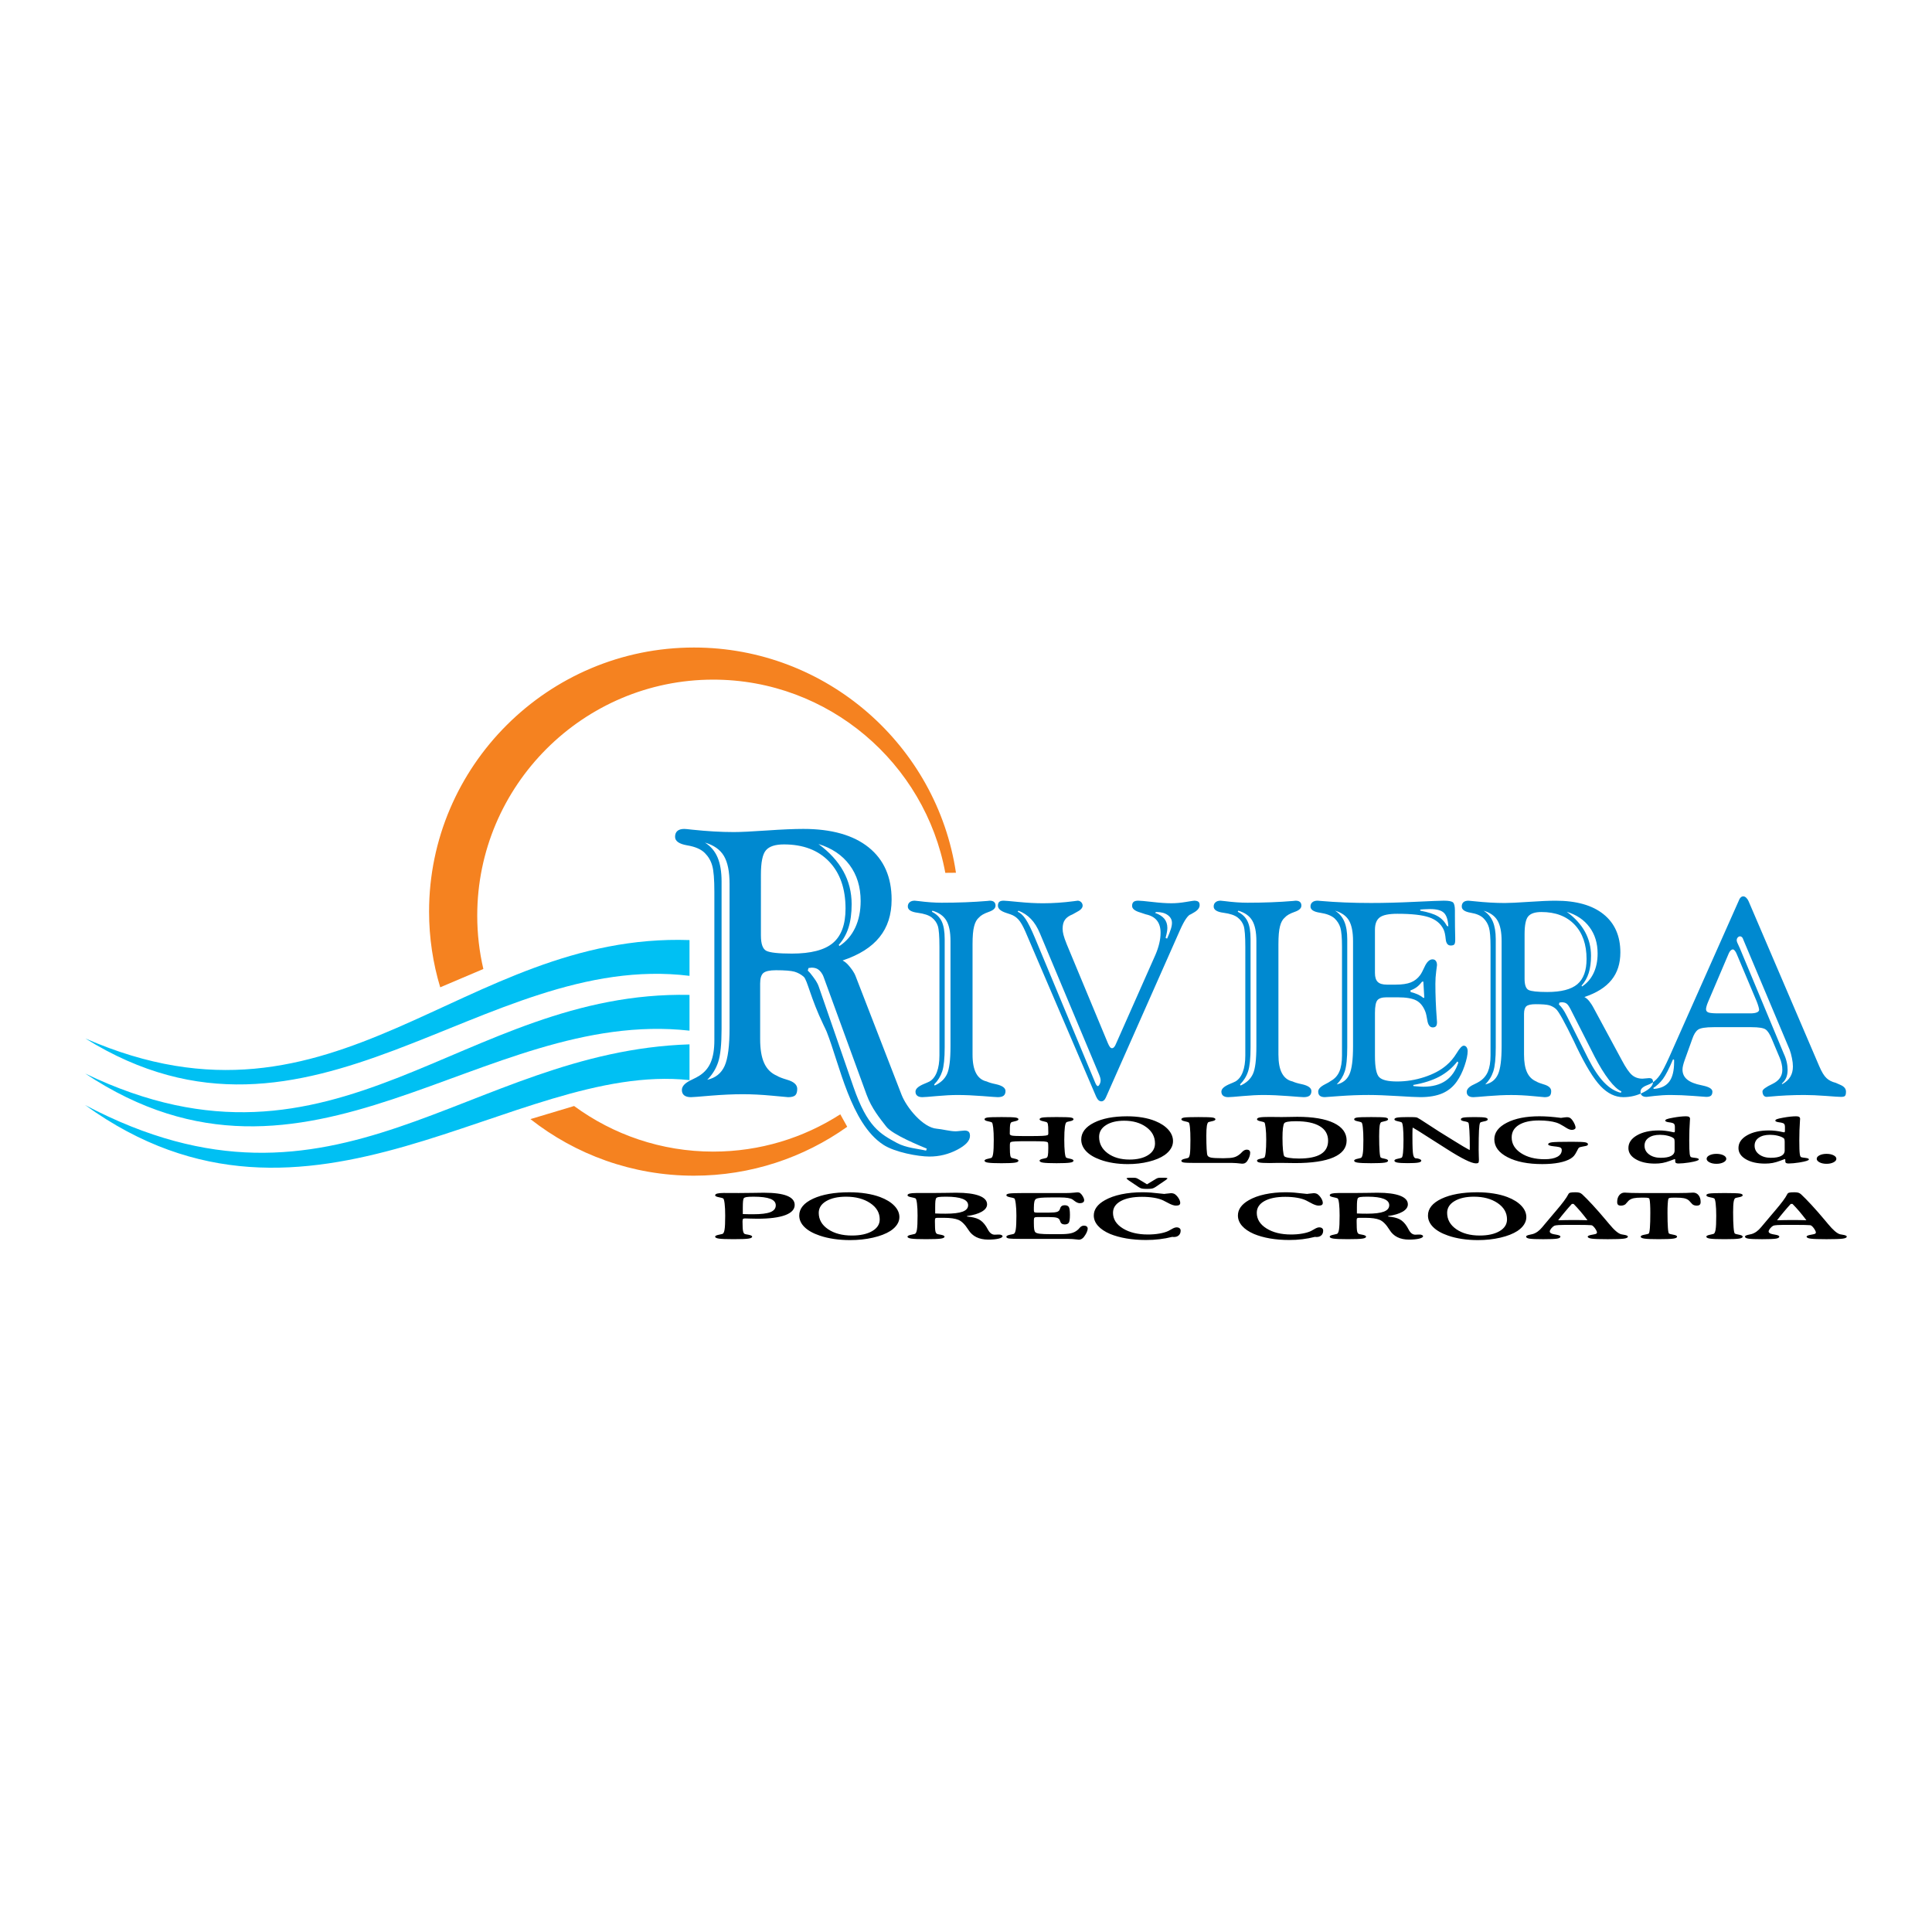
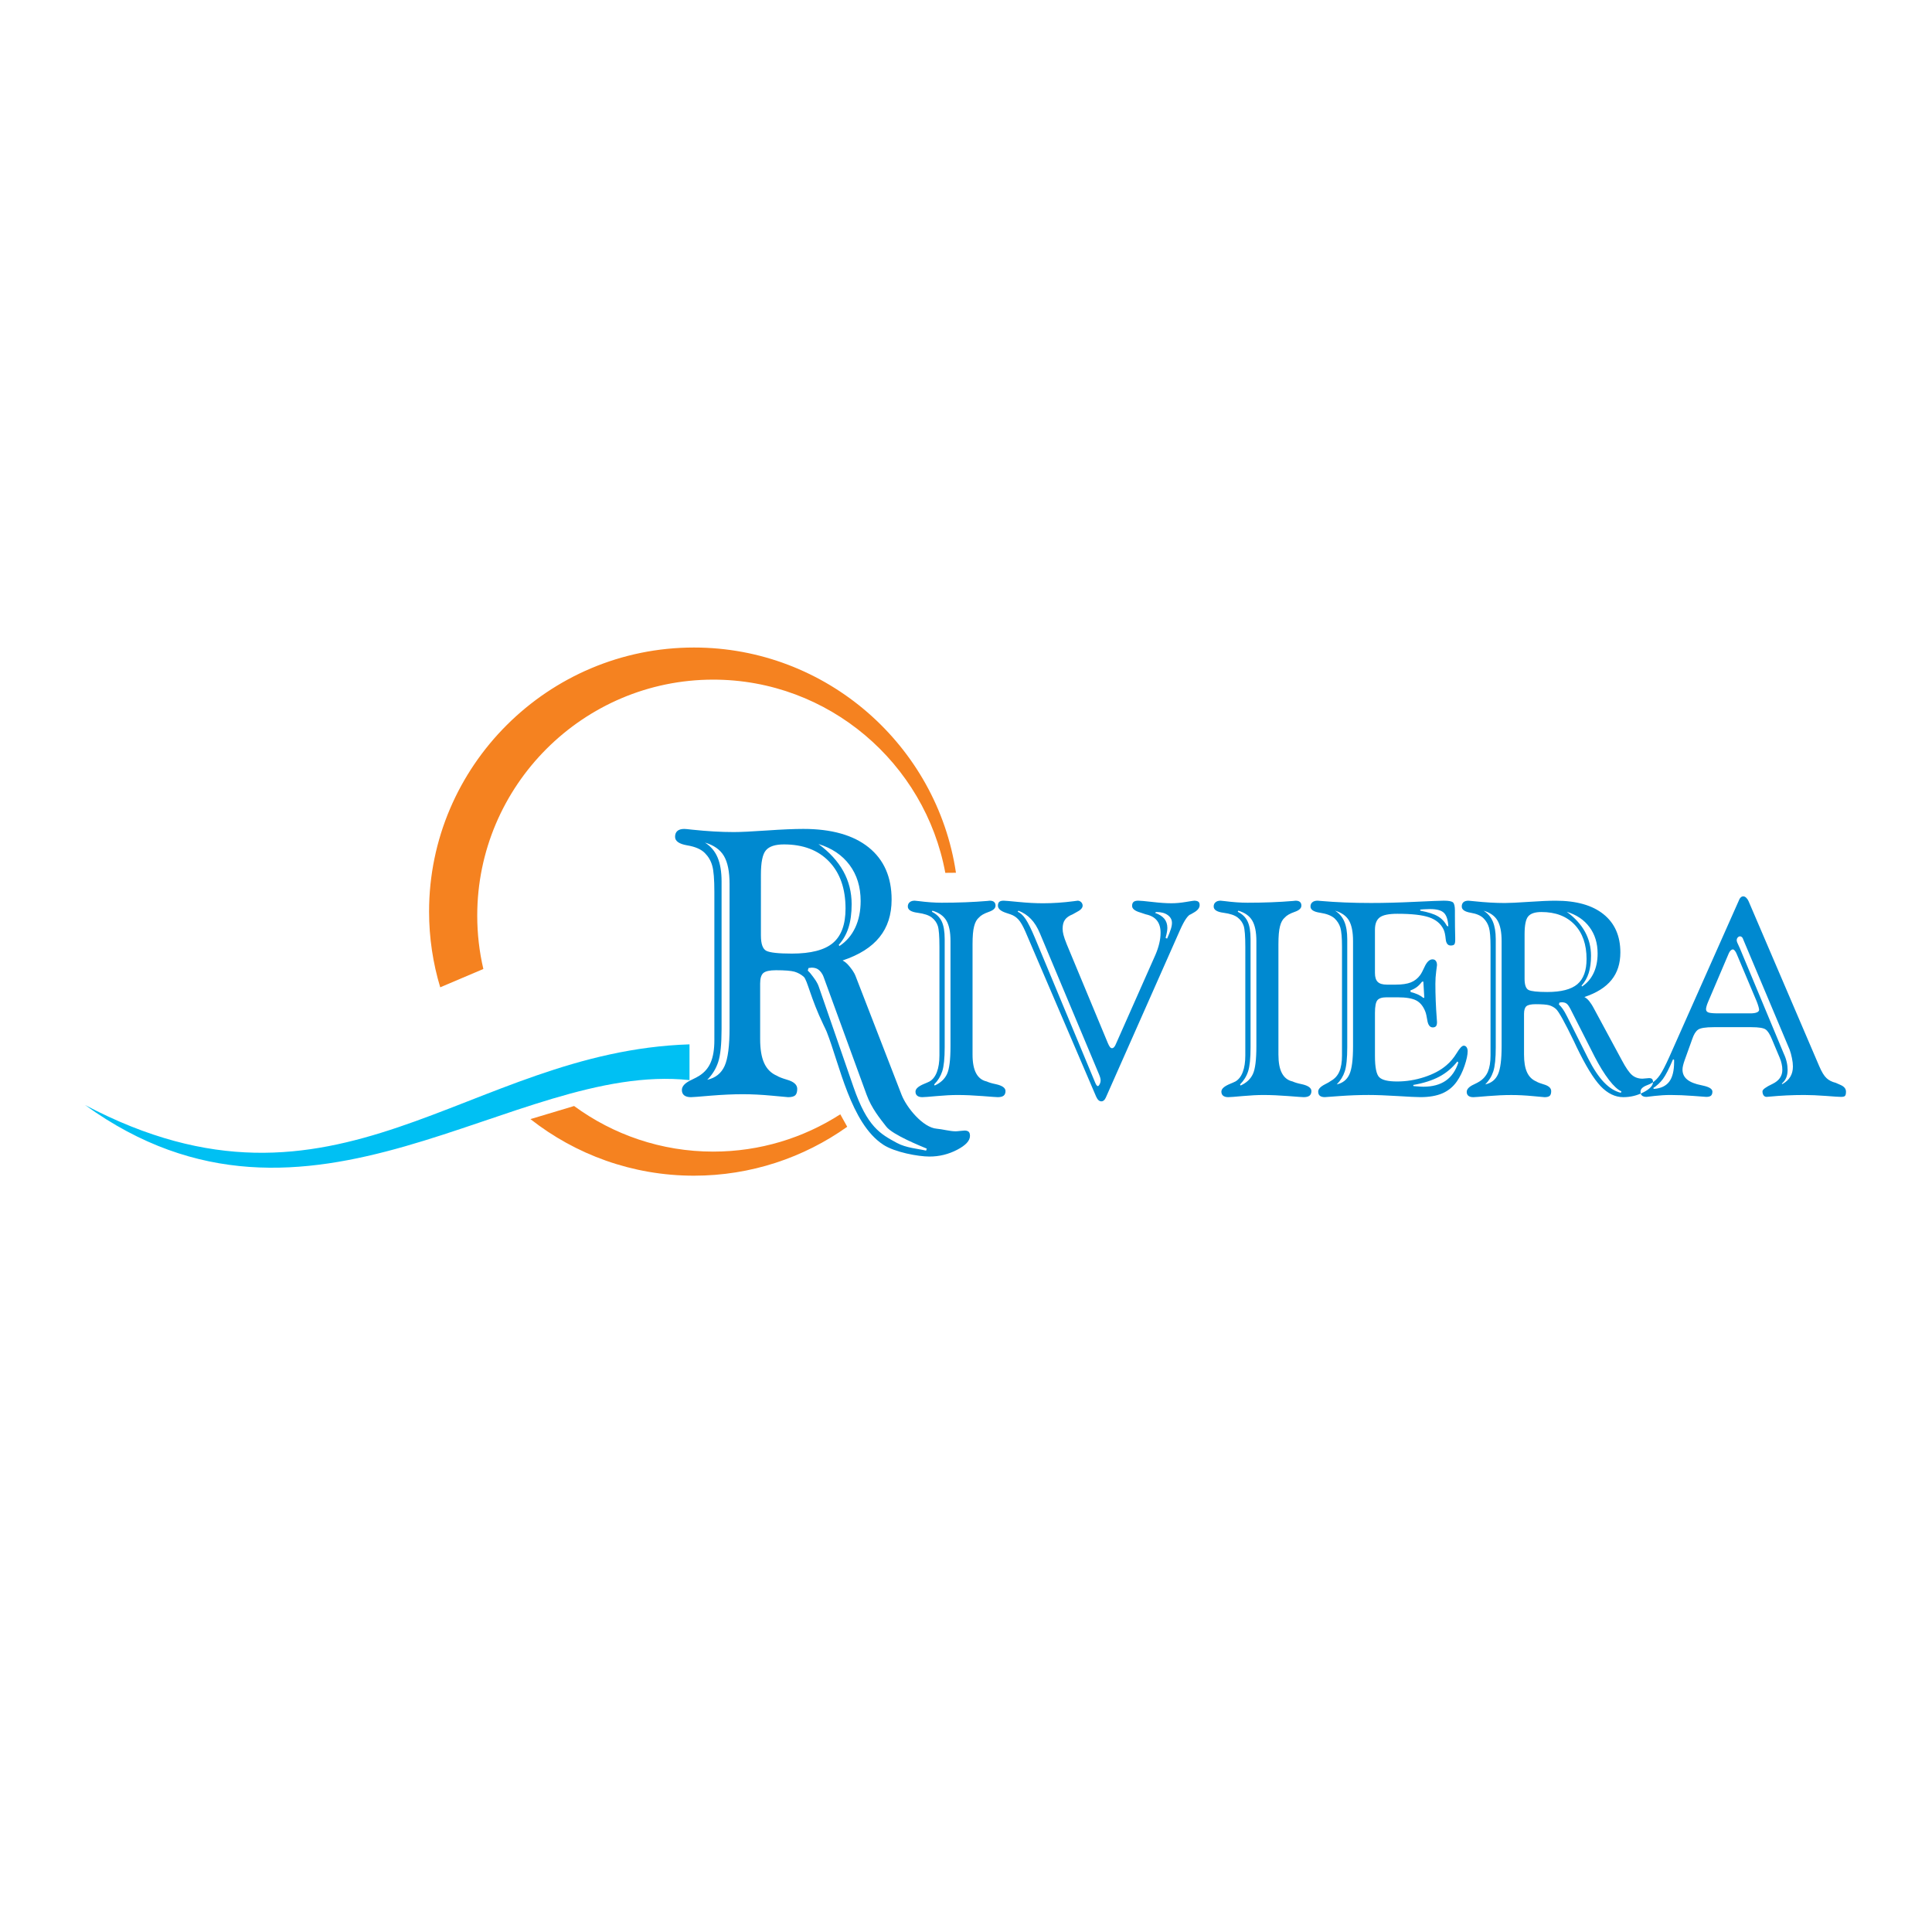
<svg xmlns="http://www.w3.org/2000/svg" version="1.0" id="Layer_1" x="0px" y="0px" width="192.756px" height="192.756px" viewBox="0 0 192.756 192.756" enable-background="new 0 0 192.756 192.756" xml:space="preserve">
  <g>
    <polygon fill-rule="evenodd" clip-rule="evenodd" fill="#FFFFFF" points="0,0 192.756,0 192.756,192.756 0,192.756 0,0  " />
    <path fill-rule="evenodd" clip-rule="evenodd" fill="#0089D0" d="M80.667,96.579l-0.076,0.258c0.183,0.169,0.355,0.373,0.522,0.608   c0.166,0.236,0.421,0.539,0.583,1.012l3.456,9.994c1.382,3.994,2.676,4.682,4.335,5.58c0.93,0.504,2.099,0.572,2.91,0.768   l0.069-0.201c-0.489-0.207-3.402-1.365-4.042-2.195c-0.635-0.822-1.465-1.816-1.966-3.191l-4.284-11.734   c-0.15-0.411-0.38-0.643-0.547-0.76c-0.166-0.115-0.383-0.176-0.653-0.176c-0.026,0-0.07,0.006-0.145,0.019   S80.698,96.579,80.667,96.579L80.667,96.579L80.667,96.579L80.667,96.579z M81.659,84.209c1.099,0.811,1.928,1.716,2.481,2.714   c0.552,0.999,0.829,2.099,0.829,3.286c0,0.91-0.106,1.689-0.314,2.342c-0.208,0.659-0.534,1.231-0.974,1.721l0.069,0.113   c0.691-0.452,1.213-1.062,1.577-1.834c0.358-0.766,0.54-1.651,0.54-2.657c0-1.406-0.37-2.606-1.104-3.593   C84.027,85.31,82.991,84.618,81.659,84.209L81.659,84.209L81.659,84.209L81.659,84.209z M70.333,84.065   c0.578,0.365,0.999,0.861,1.263,1.489c0.264,0.627,0.396,1.425,0.396,2.393v14.707c0,1.52-0.114,2.619-0.333,3.291   c-0.219,0.678-0.584,1.27-1.099,1.785c0.823-0.184,1.4-0.643,1.733-1.377c0.333-0.734,0.496-2.004,0.496-3.812V88.205   c0-1.238-0.188-2.173-0.565-2.808C71.853,84.769,71.219,84.323,70.333,84.065L70.333,84.065L70.333,84.065L70.333,84.065z    M84.065,95.826c0.232,0.119,0.451,0.303,0.653,0.552c0.2,0.247,0.471,0.562,0.653,1.03l4.579,11.818   c0.486,1.254,2.122,3.281,3.522,3.387c0.51,0.037,1.306,0.258,1.864,0.258c0.101,0,0.258-0.014,0.465-0.039   c0.207-0.023,0.352-0.037,0.44-0.037c0.182,0,0.32,0.045,0.402,0.119c0.088,0.082,0.132,0.221,0.132,0.414   c0,0.479-0.427,0.943-1.288,1.389c-0.86,0.447-1.778,0.672-2.758,0.672c-1.118,0-3.46-0.426-4.618-1.189   c-3.236-2.131-4.342-8.008-5.634-11.264c-0.063-0.158-0.179-0.391-0.326-0.697c-1.285-2.666-1.602-4.475-1.97-4.793   c-0.273-0.235-0.578-0.4-0.917-0.501c-0.345-0.095-0.961-0.146-1.841-0.146c-0.628,0-1.049,0.095-1.262,0.277   c-0.214,0.183-0.321,0.534-0.321,1.05v5.541c0,1.004,0.132,1.809,0.402,2.398c0.271,0.598,0.697,1.018,1.275,1.264   c0.195,0.125,0.527,0.25,0.992,0.389c0.685,0.195,1.031,0.502,1.031,0.916c0,0.309-0.07,0.523-0.202,0.648   c-0.138,0.119-0.371,0.182-0.703,0.182c-0.082,0-0.628-0.051-1.634-0.15c-1.012-0.094-1.972-0.145-2.896-0.145   c-0.979,0-2.047,0.051-3.203,0.145c-1.149,0.1-1.81,0.15-1.967,0.15c-0.295,0-0.521-0.062-0.672-0.182   c-0.157-0.125-0.232-0.301-0.232-0.535c0-0.383,0.327-0.721,0.974-1.016c0.333-0.158,0.584-0.289,0.76-0.402   c0.527-0.334,0.91-0.779,1.149-1.346c0.239-0.564,0.358-1.299,0.358-2.203V88.997c0-1.263-0.069-2.142-0.214-2.633   c-0.138-0.49-0.383-0.904-0.729-1.25c-0.376-0.384-0.967-0.641-1.771-0.773c-0.804-0.139-1.206-0.421-1.206-0.849   c0-0.257,0.075-0.452,0.232-0.589c0.151-0.132,0.384-0.201,0.685-0.201c0.101,0,0.364,0.024,0.792,0.075   c1.488,0.157,2.864,0.238,4.146,0.238c0.647,0,1.747-0.05,3.292-0.157c1.545-0.107,2.757-0.157,3.643-0.157   c2.821,0,4.994,0.616,6.521,1.84c1.526,1.225,2.293,2.965,2.293,5.208c0,1.507-0.402,2.758-1.206,3.75   C86.948,94.5,85.724,95.272,84.065,95.826L84.065,95.826L84.065,95.826L84.065,95.826z M75.917,93.337   c0,0.836,0.182,1.345,0.54,1.527c0.365,0.182,1.213,0.276,2.55,0.276c1.885,0,3.254-0.352,4.09-1.056   c0.842-0.71,1.262-1.854,1.262-3.436c0-1.985-0.546-3.549-1.64-4.692c-1.086-1.137-2.594-1.709-4.504-1.709   c-0.873,0-1.469,0.195-1.802,0.59c-0.333,0.39-0.497,1.2-0.497,2.431V93.337L75.917,93.337L75.917,93.337L75.917,93.337z    M97.031,94.201v11.016c0,0.791,0.115,1.408,0.351,1.854c0.234,0.441,0.587,0.723,1.066,0.828c0.207,0.098,0.512,0.189,0.916,0.271   c0.639,0.143,0.956,0.373,0.956,0.686c0,0.207-0.063,0.359-0.187,0.461c-0.126,0.096-0.317,0.146-0.581,0.146   c-0.125,0-0.64-0.037-1.536-0.109c-0.902-0.07-1.73-0.107-2.494-0.107c-0.584,0-1.27,0.037-2.057,0.107   c-0.787,0.072-1.269,0.109-1.449,0.109c-0.217,0-0.382-0.047-0.502-0.143c-0.115-0.092-0.175-0.23-0.175-0.41   c0-0.279,0.286-0.533,0.852-0.768c0.244-0.102,0.427-0.18,0.552-0.244c0.322-0.189,0.57-0.506,0.736-0.953   c0.166-0.441,0.249-0.992,0.249-1.646V94.473c0-1.063-0.055-1.759-0.161-2.09c-0.11-0.335-0.309-0.611-0.593-0.837   c-0.299-0.235-0.773-0.391-1.422-0.479c-0.653-0.083-0.979-0.295-0.979-0.625c0-0.18,0.06-0.323,0.184-0.424   c0.119-0.106,0.29-0.157,0.501-0.157c0.056,0,0.189,0.013,0.405,0.042c0.819,0.105,1.578,0.161,2.282,0.161   c1.662,0,3.17-0.06,4.528-0.174c0.165-0.019,0.252-0.028,0.272-0.028c0.197,0,0.345,0.042,0.436,0.128   c0.098,0.083,0.144,0.207,0.144,0.368c0,0.262-0.23,0.47-0.687,0.626c-0.46,0.161-0.781,0.345-0.97,0.561   c-0.216,0.18-0.378,0.47-0.479,0.87C97.081,92.815,97.031,93.41,97.031,94.201L97.031,94.201L97.031,94.201L97.031,94.201z    M93.028,90.86l-0.055,0.106c0.455,0.225,0.787,0.548,0.984,0.966c0.198,0.415,0.295,1.008,0.295,1.772v10.772   c0,1.111-0.083,1.918-0.244,2.41c-0.162,0.496-0.428,0.93-0.806,1.307l0.05,0.111c0.584-0.264,0.994-0.641,1.229-1.143   c0.234-0.496,0.35-1.422,0.35-2.77v-10.5c0-0.907-0.138-1.593-0.419-2.057C94.137,91.372,93.671,91.049,93.028,90.86L93.028,90.86   L93.028,90.86L93.028,90.86z M115.335,90.994l-0.097,0.083c0.414,0.143,0.723,0.341,0.925,0.584   c0.202,0.249,0.304,0.552,0.304,0.912c0,0.105-0.01,0.229-0.033,0.372c-0.021,0.139-0.068,0.345-0.141,0.626l0.146,0.079   c0.18-0.401,0.309-0.723,0.377-0.958c0.074-0.229,0.11-0.436,0.11-0.616c0-0.318-0.143-0.576-0.419-0.778   c-0.281-0.202-0.643-0.304-1.095-0.304H115.335L115.335,90.994L115.335,90.994L115.335,90.994z M101.61,90.86l-0.078,0.106   c0.276,0.11,0.543,0.355,0.795,0.732c0.248,0.377,0.559,0.989,0.916,1.845l5.987,14.383c0.009,0.02,0.018,0.037,0.023,0.055   c0.1,0.25,0.191,0.379,0.284,0.379c0.055,0,0.111-0.066,0.175-0.184c0.064-0.121,0.096-0.254,0.096-0.396   c0-0.074-0.013-0.16-0.04-0.258s-0.068-0.217-0.125-0.35l-5.889-14.048c-0.253-0.602-0.548-1.081-0.898-1.44   C102.512,91.325,102.099,91.049,101.61,90.86L101.61,90.86L101.61,90.86L101.61,90.86z M117.732,92.789l-7.398,16.702l-0.014,0.027   c-0.111,0.244-0.254,0.363-0.434,0.363c-0.105,0-0.201-0.037-0.288-0.115c-0.084-0.076-0.162-0.197-0.236-0.357L102.3,92.936   c-0.243-0.557-0.474-0.952-0.689-1.192c-0.217-0.239-0.479-0.414-0.796-0.52c-0.098-0.037-0.23-0.083-0.4-0.133   c-0.566-0.18-0.852-0.423-0.852-0.732c0-0.179,0.046-0.303,0.133-0.382c0.093-0.079,0.239-0.115,0.446-0.115   c0.116,0,0.616,0.042,1.496,0.128c0.884,0.087,1.688,0.129,2.429,0.129c0.994,0,2.008-0.069,3.032-0.202   c0.236-0.037,0.374-0.055,0.419-0.055c0.135,0,0.249,0.051,0.351,0.146c0.096,0.102,0.146,0.217,0.146,0.35   c0,0.234-0.212,0.456-0.635,0.662c-0.152,0.083-0.271,0.148-0.362,0.203c-0.359,0.143-0.619,0.326-0.77,0.548   c-0.152,0.216-0.23,0.511-0.23,0.883c0,0.188,0.027,0.391,0.084,0.612c0.054,0.221,0.164,0.542,0.335,0.961l4.087,9.828   c0.068,0.172,0.142,0.299,0.206,0.391c0.069,0.092,0.139,0.133,0.211,0.133c0.069,0,0.14-0.031,0.208-0.104   c0.069-0.074,0.129-0.176,0.184-0.314l3.948-8.907c0.161-0.377,0.29-0.755,0.378-1.132c0.091-0.377,0.132-0.727,0.132-1.054   c0-0.511-0.12-0.92-0.362-1.224c-0.239-0.308-0.617-0.516-1.119-0.621c-0.114-0.046-0.289-0.102-0.524-0.175   c-0.557-0.16-0.836-0.381-0.836-0.663c0-0.18,0.045-0.313,0.142-0.396c0.092-0.087,0.254-0.128,0.479-0.128   c0.188,0,0.653,0.042,1.404,0.128c0.745,0.087,1.374,0.129,1.9,0.129c0.446,0,0.923-0.042,1.435-0.129   c0.506-0.087,0.791-0.128,0.856-0.128c0.197,0.009,0.33,0.046,0.409,0.115c0.078,0.069,0.114,0.175,0.114,0.331   c0,0.277-0.201,0.53-0.607,0.754c-0.123,0.069-0.22,0.125-0.281,0.162c-0.128,0.027-0.279,0.17-0.459,0.423   C118.16,91.905,117.958,92.283,117.732,92.789L117.732,92.789L117.732,92.789L117.732,92.789z M127.549,94.201v11.016   c0,0.791,0.113,1.408,0.35,1.854c0.234,0.441,0.588,0.723,1.066,0.828c0.209,0.098,0.512,0.189,0.916,0.271   c0.641,0.143,0.958,0.373,0.958,0.686c0,0.207-0.065,0.359-0.189,0.461c-0.125,0.096-0.316,0.146-0.58,0.146   c-0.123,0-0.639-0.037-1.536-0.109c-0.901-0.07-1.73-0.107-2.494-0.107c-0.584,0-1.27,0.037-2.057,0.107   c-0.787,0.072-1.27,0.109-1.449,0.109c-0.215,0-0.382-0.047-0.502-0.143c-0.114-0.092-0.174-0.23-0.174-0.41   c0-0.279,0.284-0.533,0.851-0.768c0.244-0.102,0.428-0.18,0.551-0.244c0.323-0.189,0.571-0.506,0.736-0.953   c0.167-0.441,0.249-0.992,0.249-1.646V94.473c0-1.063-0.055-1.759-0.16-2.09c-0.11-0.335-0.309-0.611-0.595-0.837   c-0.299-0.235-0.772-0.391-1.422-0.479c-0.653-0.083-0.979-0.295-0.979-0.625c0-0.18,0.06-0.323,0.186-0.424   c0.119-0.106,0.288-0.157,0.5-0.157c0.055,0,0.188,0.013,0.404,0.042c0.82,0.105,1.58,0.161,2.283,0.161   c1.66,0,3.171-0.06,4.527-0.174c0.165-0.019,0.252-0.028,0.272-0.028c0.197,0,0.345,0.042,0.437,0.128   c0.097,0.083,0.142,0.207,0.142,0.368c0,0.262-0.229,0.47-0.686,0.626c-0.459,0.161-0.781,0.345-0.97,0.561   c-0.217,0.18-0.378,0.47-0.479,0.87C127.599,92.815,127.549,93.41,127.549,94.201L127.549,94.201L127.549,94.201L127.549,94.201z    M123.546,90.86l-0.057,0.106c0.457,0.225,0.787,0.548,0.985,0.966c0.199,0.415,0.295,1.008,0.295,1.772v10.772   c0,1.111-0.083,1.918-0.244,2.41c-0.16,0.496-0.429,0.93-0.806,1.307l0.051,0.111c0.584-0.264,0.994-0.641,1.228-1.143   c0.236-0.496,0.351-1.422,0.351-2.77v-10.5c0-0.907-0.139-1.593-0.419-2.057C124.653,91.372,124.189,91.049,123.546,90.86   L123.546,90.86L123.546,90.86L123.546,90.86z M133.2,90.86c0.422,0.267,0.73,0.63,0.925,1.09c0.194,0.456,0.29,1.04,0.29,1.748   v10.778c0,1.111-0.083,1.918-0.245,2.41c-0.161,0.496-0.428,0.93-0.805,1.307c0.599-0.133,1.022-0.469,1.266-1.008   c0.245-0.539,0.362-1.469,0.362-2.789V93.889c0-0.907-0.138-1.588-0.407-2.052C134.309,91.372,133.85,91.049,133.2,90.86   L133.2,90.86L133.2,90.86L133.2,90.86z M140.995,108.248l0.027,0.111c0.063,0.008,0.146,0.018,0.258,0.021   c0.358,0.029,0.602,0.041,0.728,0.041c0.904,0,1.649-0.197,2.23-0.598c0.58-0.4,0.999-1.002,1.26-1.812l-0.096-0.109   c-0.502,0.639-1.104,1.145-1.805,1.518C142.895,107.793,142.029,108.068,140.995,108.248L140.995,108.248L140.995,108.248   L140.995,108.248z M140.714,98.814l0.027,0.162c0.258,0.064,0.491,0.139,0.694,0.23c0.198,0.088,0.393,0.207,0.572,0.35h0.096   l-0.096-1.629l-0.135,0.023c-0.18,0.234-0.359,0.418-0.539,0.547C141.151,98.627,140.948,98.734,140.714,98.814L140.714,98.814   L140.714,98.814L140.714,98.814z M141.685,90.75l0.027,0.111c0.769,0.143,1.349,0.327,1.733,0.552   c0.389,0.225,0.696,0.548,0.922,0.97l0.134,0.042c-0.038-0.658-0.185-1.108-0.448-1.357c-0.258-0.248-0.716-0.369-1.374-0.369   c-0.153,0-0.309,0.005-0.479,0.015C142.034,90.718,141.864,90.732,141.685,90.75L141.685,90.75L141.685,90.75L141.685,90.75z    M137.179,92.761v4.315c0,0.416,0.093,0.709,0.278,0.889c0.183,0.18,0.487,0.271,0.91,0.271h0.889c0.63,0,1.132-0.074,1.503-0.221   c0.374-0.152,0.683-0.391,0.926-0.723c0.125-0.171,0.267-0.438,0.428-0.795c0.234-0.521,0.506-0.783,0.809-0.783   c0.147,0,0.254,0.051,0.332,0.157c0.078,0.101,0.116,0.244,0.116,0.423c0,0.009-0.028,0.217-0.08,0.621   c-0.054,0.401-0.081,0.815-0.081,1.237c0,1.115,0.045,2.25,0.133,3.41c0.018,0.236,0.028,0.373,0.028,0.418   c0,0.189-0.032,0.324-0.102,0.406c-0.07,0.078-0.176,0.119-0.317,0.119c-0.296,0-0.479-0.248-0.553-0.74   c-0.055-0.35-0.114-0.625-0.188-0.824c-0.207-0.539-0.507-0.91-0.901-1.121c-0.396-0.213-1.027-0.318-1.892-0.318h-1.076   c-0.451,0-0.755,0.096-0.916,0.289s-0.245,0.611-0.245,1.262v4.297c0,1.141,0.144,1.854,0.434,2.129   c0.285,0.281,0.878,0.42,1.775,0.42c0.922,0,1.823-0.146,2.719-0.438c0.893-0.293,1.625-0.682,2.191-1.168   c0.396-0.332,0.74-0.74,1.039-1.229c0.296-0.492,0.53-0.736,0.7-0.736c0.114,0,0.213,0.049,0.285,0.156   c0.068,0.102,0.106,0.234,0.106,0.396c0,0.359-0.102,0.846-0.308,1.453c-0.207,0.611-0.467,1.133-0.77,1.564   c-0.377,0.539-0.861,0.934-1.449,1.188c-0.589,0.252-1.32,0.377-2.19,0.377c-0.378,0-1.142-0.037-2.287-0.109   c-1.145-0.07-2.108-0.107-2.881-0.107c-0.942,0-1.898,0.037-2.871,0.107c-0.97,0.072-1.473,0.109-1.494,0.109   c-0.216,0-0.383-0.047-0.493-0.133c-0.114-0.094-0.169-0.23-0.169-0.42c0-0.252,0.22-0.49,0.662-0.717   c0.267-0.133,0.47-0.248,0.607-0.35c0.387-0.217,0.666-0.525,0.842-0.93c0.174-0.404,0.263-0.943,0.263-1.615V94.468   c0-0.916-0.057-1.551-0.161-1.91c-0.11-0.359-0.305-0.667-0.58-0.93c-0.317-0.28-0.797-0.464-1.435-0.561   c-0.645-0.092-0.967-0.303-0.967-0.625c0-0.18,0.063-0.323,0.188-0.424c0.123-0.106,0.299-0.157,0.524-0.157   c0.027,0,0.138,0.009,0.326,0.028c1.536,0.133,3.203,0.202,5.002,0.202c1.303,0,2.761-0.037,4.371-0.115   c1.614-0.079,2.581-0.115,2.893-0.115c0.493,0,0.802,0.06,0.926,0.184c0.119,0.12,0.18,0.391,0.18,0.814v0.58   c0,0.69,0.009,1.391,0.028,2.099c0,0.138,0,0.216,0,0.244c0,0.226-0.032,0.373-0.093,0.446c-0.064,0.069-0.179,0.106-0.355,0.106   c-0.293,0-0.458-0.216-0.5-0.645c-0.042-0.432-0.111-0.75-0.213-0.957c-0.275-0.575-0.763-0.98-1.452-1.214   c-0.691-0.235-1.745-0.35-3.157-0.35c-0.833,0-1.417,0.115-1.743,0.35C137.346,91.753,137.179,92.167,137.179,92.761   L137.179,92.761L137.179,92.761L137.179,92.761z M155.587,100.025l-0.057,0.189c0.134,0.125,0.263,0.271,0.383,0.445   c0.123,0.172,0.263,0.414,0.428,0.742l2.111,4.205c0.515,1.018,1.035,1.805,1.568,2.365c0.535,0.561,1.102,0.916,1.694,1.057   l0.051-0.146c-0.359-0.152-0.77-0.533-1.238-1.141c-0.465-0.604-0.947-1.385-1.44-2.338l-2.396-4.721   c-0.149-0.285-0.278-0.473-0.401-0.557c-0.12-0.088-0.281-0.129-0.479-0.129c-0.019,0-0.051,0.006-0.105,0.014   C155.649,100.021,155.608,100.025,155.587,100.025L155.587,100.025L155.587,100.025L155.587,100.025z M156.313,90.966   c0.806,0.593,1.411,1.256,1.817,1.988c0.404,0.732,0.606,1.537,0.606,2.406c0,0.667-0.078,1.238-0.229,1.716   c-0.152,0.482-0.393,0.902-0.715,1.262l0.051,0.082c0.506-0.33,0.889-0.777,1.155-1.344c0.263-0.561,0.396-1.209,0.396-1.946   c0-1.03-0.272-1.909-0.81-2.631C158.048,91.772,157.288,91.266,156.313,90.966L156.313,90.966L156.313,90.966L156.313,90.966z    M148.018,90.86c0.423,0.267,0.731,0.63,0.925,1.09c0.192,0.46,0.289,1.044,0.289,1.754v10.772c0,1.111-0.082,1.918-0.243,2.41   c-0.161,0.496-0.428,0.93-0.806,1.307c0.603-0.133,1.027-0.469,1.27-1.008c0.245-0.539,0.363-1.469,0.363-2.793v-10.5   c0-0.907-0.138-1.593-0.414-2.057C149.13,91.375,148.665,91.049,148.018,90.86L148.018,90.86L148.018,90.86L148.018,90.86z    M158.075,99.473c0.17,0.09,0.332,0.223,0.479,0.406c0.146,0.18,0.309,0.428,0.479,0.754l2.788,5.164   c0.386,0.73,0.722,1.213,1.003,1.457c0.286,0.244,0.635,0.365,1.045,0.365c0.074,0,0.188-0.01,0.341-0.029   c0.15-0.018,0.258-0.027,0.32-0.027c0.135,0,0.236,0.031,0.296,0.088c0.063,0.059,0.097,0.16,0.097,0.303   c0,0.352-0.312,0.691-0.943,1.018s-1.303,0.492-2.021,0.492c-0.818,0-1.572-0.369-2.272-1.104   c-0.695-0.736-1.491-2.043-2.393-3.912c-0.051-0.115-0.132-0.285-0.239-0.51c-0.943-1.951-1.551-3.047-1.823-3.277   c-0.197-0.174-0.422-0.293-0.671-0.367c-0.254-0.068-0.703-0.105-1.348-0.105c-0.46,0-0.769,0.068-0.925,0.203   c-0.155,0.133-0.235,0.391-0.235,0.768v4.059c0,0.736,0.098,1.324,0.296,1.756c0.197,0.439,0.51,0.746,0.934,0.926   c0.142,0.092,0.387,0.184,0.728,0.285c0.5,0.143,0.752,0.369,0.752,0.672c0,0.225-0.048,0.381-0.146,0.475   c-0.1,0.086-0.27,0.133-0.515,0.133c-0.061,0-0.46-0.037-1.195-0.109c-0.742-0.07-1.445-0.107-2.122-0.107   c-0.719,0-1.5,0.037-2.347,0.107c-0.843,0.072-1.324,0.109-1.44,0.109c-0.216,0-0.381-0.047-0.492-0.133   c-0.114-0.094-0.17-0.221-0.17-0.391c0-0.281,0.239-0.529,0.713-0.746c0.245-0.115,0.428-0.213,0.557-0.295   c0.386-0.244,0.668-0.57,0.844-0.984c0.174-0.414,0.261-0.953,0.261-1.615V94.473c0-0.925-0.051-1.569-0.156-1.928   c-0.102-0.359-0.28-0.663-0.533-0.916c-0.277-0.28-0.709-0.469-1.299-0.566c-0.589-0.1-0.883-0.308-0.883-0.62   c0-0.19,0.057-0.332,0.171-0.434c0.11-0.096,0.281-0.146,0.5-0.146c0.075,0,0.269,0.018,0.58,0.055   c1.092,0.115,2.099,0.175,3.038,0.175c0.474,0,1.279-0.037,2.411-0.115c1.132-0.079,2.019-0.115,2.668-0.115   c2.065,0,3.658,0.451,4.774,1.348c1.12,0.897,1.682,2.171,1.682,3.814c0,1.104-0.295,2.02-0.885,2.747   C160.188,98.504,159.29,99.068,158.075,99.473L158.075,99.473L158.075,99.473L158.075,99.473z M152.107,97.652   c0,0.611,0.135,0.984,0.396,1.117c0.267,0.133,0.889,0.203,1.868,0.203c1.381,0,2.384-0.258,2.997-0.773   c0.614-0.52,0.923-1.357,0.923-2.517c0-1.454-0.399-2.599-1.201-3.437c-0.796-0.833-1.898-1.252-3.299-1.252   c-0.639,0-1.076,0.144-1.32,0.433c-0.243,0.286-0.363,0.879-0.363,1.781V97.652L152.107,97.652L152.107,97.652L152.107,97.652z    M177.77,108.113l0.055,0.051c0.359-0.205,0.626-0.449,0.796-0.74c0.171-0.285,0.258-0.625,0.258-1.021   c0-0.244-0.03-0.523-0.097-0.836c-0.062-0.312-0.138-0.594-0.229-0.838l-4.597-10.919c-0.051-0.151-0.104-0.258-0.161-0.308   c-0.054-0.055-0.114-0.083-0.188-0.083c-0.087,0-0.165,0.038-0.233,0.115c-0.069,0.078-0.102,0.171-0.102,0.276   c0,0.111,0.068,0.294,0.201,0.552c0.047,0.102,0.079,0.175,0.106,0.23l4.381,10.514c0.138,0.289,0.233,0.57,0.299,0.852   c0.063,0.275,0.091,0.539,0.091,0.783c0,0.293-0.046,0.557-0.138,0.781C178.114,107.746,177.968,107.945,177.77,108.113   L177.77,108.113L177.77,108.113L177.77,108.113z M166.92,105.686c-0.396,0.934-0.732,1.588-1.003,1.955   c-0.275,0.369-0.604,0.678-0.981,0.92l0.084,0.078c0.691-0.051,1.201-0.295,1.523-0.727c0.323-0.434,0.482-1.086,0.482-1.955   v-0.217L166.92,105.686L166.92,105.686L166.92,105.686L166.92,105.686z M173.297,95.241c-0.063-0.165-0.134-0.289-0.202-0.377   c-0.073-0.091-0.139-0.138-0.202-0.138c-0.083,0-0.155,0.037-0.23,0.11c-0.074,0.069-0.134,0.171-0.188,0.294l-2.074,4.868   c-0.057,0.135-0.103,0.264-0.135,0.383c-0.036,0.123-0.055,0.225-0.055,0.303c0,0.162,0.078,0.271,0.243,0.332   c0.162,0.059,0.494,0.088,0.994,0.088h3.185c0.285,0,0.507-0.033,0.653-0.098c0.146-0.059,0.221-0.152,0.221-0.268   c0-0.055-0.023-0.16-0.065-0.316c-0.045-0.156-0.104-0.326-0.174-0.506L173.297,95.241L173.297,95.241L173.297,95.241   L173.297,95.241z M174.456,89.913l7.05,16.462c0.243,0.566,0.482,0.963,0.722,1.184c0.234,0.225,0.543,0.381,0.92,0.473   c0.12,0.057,0.272,0.121,0.461,0.203c0.377,0.16,0.565,0.387,0.565,0.676c0,0.217-0.032,0.355-0.096,0.424   c-0.061,0.068-0.194,0.102-0.401,0.102c-0.197,0-0.709-0.033-1.521-0.098c-0.819-0.059-1.532-0.092-2.146-0.092   c-1.177,0-2.323,0.057-3.438,0.162c-0.179,0.018-0.288,0.027-0.326,0.027c-0.114,0-0.212-0.051-0.29-0.148   c-0.072-0.102-0.114-0.234-0.114-0.404c0-0.18,0.332-0.428,0.994-0.74c0.658-0.318,0.988-0.781,0.988-1.402   c0-0.199-0.021-0.402-0.069-0.604c-0.039-0.203-0.11-0.404-0.197-0.613l-0.781-1.857c-0.198-0.488-0.405-0.807-0.617-0.957   c-0.212-0.152-0.686-0.23-1.422-0.23h-0.161h-3.599c-0.809,0-1.329,0.084-1.563,0.248c-0.235,0.166-0.428,0.479-0.58,0.939   l-0.755,2.102c-0.072,0.199-0.123,0.373-0.159,0.525c-0.038,0.152-0.057,0.295-0.057,0.418c0,0.406,0.156,0.736,0.464,0.99   c0.314,0.258,0.793,0.451,1.437,0.574c0.027,0.01,0.069,0.018,0.124,0.029c0.635,0.133,0.958,0.334,0.958,0.605   c0,0.189-0.052,0.322-0.144,0.406c-0.097,0.078-0.249,0.119-0.465,0.119c-0.092,0-0.529-0.033-1.32-0.098   c-0.791-0.059-1.536-0.092-2.242-0.092c-0.518,0-1.044,0.033-1.572,0.092c-0.533,0.064-0.805,0.098-0.823,0.098   c-0.207,0-0.358-0.041-0.461-0.129c-0.096-0.084-0.146-0.217-0.146-0.396c0-0.252,0.203-0.459,0.607-0.621   c0.243-0.088,0.428-0.176,0.552-0.258c0.284-0.178,0.548-0.438,0.781-0.781c0.236-0.342,0.545-0.939,0.931-1.795l6.957-15.648   v-0.014c0.105-0.244,0.249-0.364,0.429-0.364c0.1,0,0.197,0.046,0.288,0.134C174.314,89.655,174.393,89.77,174.456,89.913   L174.456,89.913L174.456,89.913z" />
-     <path fill-rule="evenodd" clip-rule="evenodd" d="M99.147,113.707c0-0.473-0.018-0.869-0.053-1.189   c-0.038-0.316-0.081-0.496-0.134-0.535c-0.04-0.031-0.173-0.068-0.397-0.115c-0.223-0.045-0.336-0.111-0.336-0.197   c0-0.084,0.093-0.141,0.281-0.174c0.189-0.031,0.662-0.047,1.421-0.047c0.732,0,1.196,0.016,1.389,0.047   c0.194,0.033,0.292,0.09,0.292,0.174c0,0.086-0.129,0.154-0.386,0.205c-0.135,0.027-0.227,0.051-0.279,0.072   c-0.076,0.027-0.131,0.105-0.156,0.236c-0.029,0.133-0.043,0.445-0.043,0.941c0,0.086,0.077,0.145,0.233,0.176   c0.159,0.029,0.542,0.045,1.151,0.045h0.533c0.63,0,1.074-0.006,1.334-0.02c0.257-0.014,0.424-0.037,0.5-0.068   c0.035-0.012,0.057-0.031,0.07-0.059c0.015-0.027,0.022-0.068,0.022-0.125v-0.145c0-0.41-0.017-0.672-0.044-0.781   s-0.078-0.178-0.146-0.201c-0.052-0.021-0.146-0.045-0.284-0.072c-0.263-0.051-0.394-0.119-0.394-0.205   c0-0.084,0.1-0.141,0.296-0.174c0.197-0.031,0.665-0.047,1.398-0.047c0.754,0,1.224,0.016,1.409,0.045   c0.187,0.031,0.279,0.09,0.279,0.176c0,0.088-0.131,0.156-0.394,0.205c-0.135,0.027-0.228,0.051-0.277,0.072   c-0.086,0.031-0.147,0.191-0.189,0.479c-0.038,0.287-0.06,0.713-0.06,1.281c0,0.506,0.017,0.92,0.051,1.242s0.08,0.504,0.138,0.547   c0.038,0.031,0.171,0.068,0.396,0.113c0.223,0.045,0.336,0.109,0.336,0.193c0,0.094-0.118,0.16-0.354,0.195   c-0.238,0.037-0.683,0.057-1.335,0.057c-0.67,0-1.119-0.02-1.35-0.057c-0.229-0.035-0.345-0.102-0.345-0.195   c0-0.088,0.131-0.156,0.394-0.205c0.138-0.027,0.232-0.051,0.284-0.07c0.067-0.027,0.118-0.107,0.146-0.242   s0.044-0.383,0.044-0.748c0-0.229-0.006-0.377-0.017-0.445c-0.009-0.066-0.025-0.107-0.045-0.123   c-0.049-0.041-0.175-0.07-0.378-0.088c-0.204-0.014-0.7-0.023-1.487-0.023c-0.669,0-1.122,0.006-1.353,0.02   c-0.232,0.012-0.385,0.033-0.457,0.062c-0.033,0.016-0.057,0.047-0.072,0.094c-0.017,0.049-0.025,0.129-0.025,0.242v0.262   c0,0.365,0.014,0.613,0.043,0.748c0.027,0.135,0.078,0.215,0.146,0.242c0.053,0.02,0.145,0.043,0.279,0.07   c0.257,0.049,0.386,0.117,0.386,0.205c0,0.094-0.116,0.16-0.345,0.195c-0.23,0.037-0.68,0.057-1.35,0.057   c-0.652,0-1.097-0.02-1.334-0.057c-0.236-0.035-0.354-0.102-0.354-0.195c0-0.086,0.131-0.154,0.395-0.205   c0.134-0.027,0.227-0.051,0.276-0.07c0.09-0.033,0.155-0.186,0.191-0.453C99.13,114.805,99.147,114.35,99.147,113.707   L99.147,113.707L99.147,113.707L99.147,113.707z M115.235,114.078c0-0.662-0.29-1.205-0.875-1.629   c-0.583-0.424-1.316-0.635-2.201-0.635c-0.749,0-1.354,0.146-1.812,0.439c-0.459,0.291-0.688,0.684-0.688,1.172   c0,0.668,0.284,1.211,0.852,1.633c0.572,0.42,1.297,0.631,2.181,0.631c0.766,0,1.382-0.146,1.847-0.438   C115.005,114.959,115.235,114.568,115.235,114.078L115.235,114.078L115.235,114.078L115.235,114.078z M112.523,116.143   c-0.513,0-1.005-0.037-1.473-0.113c-0.472-0.076-0.901-0.186-1.295-0.332c-0.613-0.223-1.079-0.508-1.4-0.852   c-0.32-0.344-0.48-0.73-0.48-1.156c0-0.689,0.421-1.25,1.265-1.676c0.845-0.428,1.949-0.641,3.317-0.641   c0.542,0,1.05,0.041,1.524,0.121c0.478,0.08,0.907,0.199,1.29,0.357c0.557,0.227,0.988,0.516,1.299,0.865   c0.309,0.35,0.462,0.729,0.462,1.135c0,0.258-0.068,0.506-0.212,0.74c-0.142,0.236-0.348,0.449-0.616,0.641   c-0.408,0.285-0.938,0.506-1.591,0.668C113.962,116.062,113.268,116.143,112.523,116.143L112.523,116.143L112.523,116.143   L112.523,116.143z M122.165,115.553c0.399,0,0.706-0.027,0.925-0.082c0.217-0.053,0.427-0.166,0.624-0.334   c0.057-0.043,0.122-0.107,0.198-0.191c0.152-0.164,0.312-0.246,0.486-0.246c0.104,0,0.185,0.027,0.246,0.082   c0.056,0.055,0.085,0.127,0.085,0.225c0,0.131-0.025,0.271-0.081,0.422c-0.055,0.15-0.131,0.293-0.225,0.428   c-0.071,0.09-0.142,0.152-0.215,0.189c-0.07,0.037-0.166,0.055-0.284,0.055c-0.423-0.051-0.755-0.076-0.992-0.076h-3.704   c-0.6,0-0.979-0.014-1.133-0.043c-0.154-0.031-0.23-0.086-0.23-0.164c0-0.098,0.132-0.17,0.396-0.221   c0.127-0.027,0.218-0.049,0.271-0.068c0.089-0.033,0.149-0.168,0.186-0.406c0.034-0.236,0.051-0.709,0.051-1.414   c0-0.502-0.015-0.904-0.046-1.211c-0.03-0.303-0.072-0.473-0.123-0.51c-0.047-0.033-0.178-0.072-0.4-0.119   c-0.222-0.045-0.334-0.111-0.334-0.197c0-0.084,0.094-0.141,0.281-0.174c0.188-0.031,0.66-0.047,1.414-0.047   c0.759,0,1.231,0.016,1.421,0.047c0.188,0.033,0.281,0.09,0.281,0.174c0,0.088-0.133,0.156-0.399,0.205   c-0.137,0.027-0.232,0.051-0.285,0.072c-0.076,0.031-0.132,0.156-0.17,0.371c-0.035,0.215-0.053,0.543-0.053,0.982   c0,0.541,0.011,0.984,0.03,1.336c0.019,0.352,0.048,0.564,0.085,0.639c0.052,0.107,0.173,0.18,0.365,0.219   c0.192,0.037,0.557,0.059,1.092,0.059H122.165L122.165,115.553L122.165,115.553L122.165,115.553z M126.663,116.037   c-0.511,0-0.849-0.02-1.008-0.053c-0.162-0.035-0.243-0.098-0.243-0.188c0-0.08,0.112-0.141,0.333-0.188   c0.222-0.043,0.356-0.082,0.399-0.113c0.057-0.043,0.102-0.225,0.136-0.547c0.035-0.32,0.051-0.734,0.051-1.24   c0-0.461-0.018-0.854-0.058-1.178c-0.036-0.324-0.08-0.508-0.129-0.549c-0.04-0.029-0.172-0.068-0.397-0.115   c-0.223-0.045-0.335-0.111-0.335-0.197s0.089-0.145,0.267-0.18c0.178-0.037,0.519-0.053,1.022-0.053   c0.097,0,0.277,0.002,0.539,0.006c0.263,0.004,0.475,0.006,0.64,0.006c0.207,0,0.482-0.004,0.827-0.012s0.586-0.012,0.724-0.012   c1.575,0,2.786,0.205,3.641,0.615c0.853,0.41,1.28,0.994,1.28,1.75c0,0.738-0.436,1.299-1.308,1.68   c-0.873,0.381-2.147,0.572-3.825,0.572c-0.142,0-0.379-0.004-0.715-0.01c-0.334-0.006-0.597-0.01-0.787-0.01   c-0.119,0-0.297,0.002-0.527,0.006C126.957,116.035,126.781,116.037,126.663,116.037L126.663,116.037L126.663,116.037   L126.663,116.037z M132.505,113.809c0-0.631-0.275-1.113-0.827-1.445c-0.549-0.334-1.351-0.5-2.397-0.5   c-0.339,0-0.604,0.018-0.794,0.051s-0.311,0.084-0.357,0.15c-0.057,0.08-0.098,0.242-0.131,0.49   c-0.031,0.246-0.045,0.57-0.045,0.973c0,0.482,0.016,0.891,0.049,1.223c0.032,0.332,0.076,0.533,0.127,0.602   c0.04,0.064,0.201,0.119,0.477,0.166c0.279,0.045,0.609,0.068,0.994,0.068c0.975,0,1.701-0.148,2.182-0.443   C132.263,114.848,132.505,114.402,132.505,113.809L132.505,113.809L132.505,113.809L132.505,113.809z M136.025,113.707   c0-0.49-0.018-0.891-0.053-1.199c-0.032-0.312-0.077-0.486-0.136-0.525c-0.04-0.031-0.17-0.068-0.397-0.115   c-0.223-0.045-0.333-0.111-0.333-0.197c0-0.084,0.092-0.141,0.28-0.174c0.188-0.031,0.661-0.047,1.419-0.047   c0.753,0,1.219,0.016,1.405,0.045c0.186,0.031,0.279,0.09,0.279,0.176c0,0.088-0.13,0.156-0.388,0.205   c-0.133,0.027-0.227,0.051-0.279,0.072c-0.082,0.029-0.136,0.152-0.173,0.365c-0.034,0.213-0.051,0.561-0.051,1.047   c0,0.646,0.015,1.154,0.042,1.525c0.027,0.367,0.069,0.572,0.122,0.611c0.039,0.031,0.17,0.068,0.393,0.111   c0.222,0.045,0.334,0.109,0.334,0.195c0,0.094-0.116,0.16-0.346,0.195c-0.229,0.037-0.679,0.057-1.348,0.057   c-0.655,0-1.1-0.02-1.337-0.057c-0.236-0.035-0.354-0.102-0.354-0.195c0-0.086,0.129-0.154,0.392-0.205   c0.134-0.027,0.229-0.051,0.279-0.07c0.089-0.035,0.152-0.18,0.19-0.432C136.008,114.842,136.025,114.379,136.025,113.707   L136.025,113.707L136.025,113.707L136.025,113.707z M140.944,112.496c-0.009,0.062-0.015,0.135-0.019,0.219   c-0.005,0.084-0.007,0.229-0.007,0.43v0.305c0,0.936,0.025,1.523,0.076,1.758c0.051,0.238,0.144,0.355,0.275,0.355   c0.118,0,0.236,0.025,0.355,0.074c0.118,0.049,0.178,0.102,0.178,0.16c0,0.092-0.1,0.156-0.299,0.193   c-0.201,0.039-0.548,0.057-1.045,0.057s-0.845-0.018-1.041-0.057c-0.197-0.037-0.297-0.102-0.297-0.193   c0-0.082,0.112-0.146,0.335-0.189c0.225-0.047,0.357-0.082,0.396-0.111c0.057-0.039,0.1-0.213,0.131-0.516   c0.03-0.305,0.045-0.729,0.045-1.273c0-0.482-0.016-0.881-0.047-1.193c-0.033-0.312-0.076-0.49-0.129-0.531   c-0.038-0.031-0.171-0.07-0.396-0.117c-0.223-0.047-0.335-0.109-0.335-0.189c0-0.082,0.092-0.143,0.28-0.176   c0.189-0.033,0.545-0.051,1.068-0.051c0.355,0,0.588,0.004,0.696,0.014c0.109,0.008,0.19,0.021,0.241,0.045   c0.111,0.049,0.408,0.236,0.898,0.559c0.486,0.324,0.908,0.598,1.264,0.82l1.428,0.885c0.394,0.246,0.718,0.443,0.971,0.594   c0.252,0.15,0.473,0.275,0.663,0.377c0.004-0.037,0.008-0.082,0.009-0.133c0.004-0.051,0.004-0.129,0.004-0.236   c0-0.629-0.013-1.158-0.04-1.592c-0.026-0.436-0.058-0.688-0.092-0.758c-0.019-0.025-0.045-0.049-0.089-0.07   s-0.091-0.037-0.144-0.047c-0.232-0.043-0.381-0.08-0.439-0.111c-0.058-0.029-0.086-0.07-0.086-0.119   c0-0.086,0.086-0.145,0.259-0.178c0.174-0.031,0.546-0.049,1.115-0.049c0.521,0,0.869,0.018,1.041,0.049   c0.175,0.033,0.262,0.092,0.262,0.178c0,0.047-0.025,0.082-0.072,0.111c-0.05,0.031-0.133,0.059-0.249,0.082   c-0.029,0.006-0.069,0.016-0.122,0.025c-0.181,0.033-0.286,0.076-0.314,0.125c-0.053,0.09-0.09,0.344-0.113,0.764   c-0.021,0.42-0.032,1.062-0.032,1.928c0,0.182,0.005,0.383,0.013,0.605c0.007,0.223,0.013,0.354,0.013,0.395   c0,0.162-0.021,0.26-0.063,0.299c-0.038,0.037-0.116,0.057-0.234,0.057c-0.444,0-1.415-0.479-2.911-1.434   c-0.089-0.057-0.156-0.098-0.201-0.129l-1.39-0.883c-0.634-0.408-1.062-0.682-1.283-0.818   C141.247,112.666,141.073,112.564,140.944,112.496L140.944,112.496L140.944,112.496L140.944,112.496z M155.74,111.531   c0.158-0.023,0.287-0.041,0.389-0.053s0.176-0.016,0.223-0.016c0.105,0,0.2,0.021,0.279,0.066c0.08,0.045,0.156,0.117,0.23,0.215   c0.098,0.129,0.176,0.266,0.239,0.41s0.095,0.26,0.095,0.342c0,0.068-0.034,0.125-0.105,0.168   c-0.072,0.045-0.159,0.066-0.265,0.066c-0.162,0-0.363-0.076-0.599-0.23c-0.055-0.035-0.094-0.061-0.123-0.076   c-0.023-0.016-0.055-0.035-0.096-0.061c-0.271-0.168-0.51-0.287-0.721-0.357c-0.227-0.07-0.484-0.125-0.774-0.16   c-0.29-0.037-0.611-0.057-0.963-0.057c-0.857,0-1.527,0.148-2.008,0.445c-0.48,0.295-0.72,0.711-0.72,1.25   c0,0.635,0.31,1.156,0.93,1.564c0.622,0.406,1.405,0.609,2.354,0.609c0.546,0,0.967-0.08,1.264-0.24   c0.3-0.16,0.448-0.387,0.448-0.676c0-0.102-0.034-0.178-0.103-0.227c-0.067-0.049-0.194-0.086-0.38-0.109   c-0.081-0.014-0.19-0.027-0.326-0.039c-0.364-0.039-0.546-0.104-0.546-0.193c0-0.102,0.123-0.17,0.372-0.205   c0.248-0.035,0.916-0.053,2.002-0.053c0.682,0,1.117,0.018,1.31,0.053s0.286,0.102,0.286,0.197c0,0.051-0.025,0.092-0.077,0.121   c-0.053,0.029-0.164,0.059-0.332,0.086c-0.022,0.002-0.057,0.008-0.104,0.018c-0.214,0.031-0.351,0.076-0.406,0.135   c-0.04,0.043-0.093,0.133-0.156,0.27c-0.017,0.035-0.031,0.061-0.043,0.078c-0.099,0.197-0.191,0.346-0.279,0.447   c-0.09,0.1-0.196,0.191-0.327,0.271c-0.288,0.178-0.677,0.314-1.16,0.41c-0.486,0.094-1.043,0.141-1.678,0.141   c-1.419,0-2.572-0.227-3.455-0.684c-0.884-0.455-1.326-1.051-1.326-1.789c0-0.678,0.417-1.23,1.25-1.656   c0.834-0.428,1.915-0.641,3.246-0.641c0.323,0,0.66,0.014,1.016,0.039C154.957,111.439,155.338,111.479,155.74,111.531   L155.74,111.531L155.74,111.531L155.74,111.531z M167.136,115.879v-0.156c0-0.025-0.003-0.045-0.015-0.061   c-0.011-0.014-0.02-0.021-0.032-0.021c-0.017,0-0.082,0.021-0.194,0.068c-0.11,0.041-0.203,0.078-0.279,0.105   c-0.25,0.096-0.495,0.168-0.738,0.213c-0.241,0.045-0.491,0.066-0.749,0.066c-0.787,0-1.427-0.143-1.92-0.432   c-0.495-0.285-0.742-0.66-0.742-1.119c0-0.518,0.283-0.941,0.851-1.268c0.565-0.328,1.299-0.49,2.198-0.49   c0.432,0,0.878,0.053,1.338,0.158c0.09,0.021,0.141,0.031,0.158,0.031c0.031,0,0.055-0.01,0.067-0.035   c0.015-0.021,0.023-0.062,0.023-0.125v-0.373c0-0.148-0.027-0.252-0.083-0.311c-0.053-0.059-0.158-0.102-0.317-0.131   c-0.04-0.006-0.097-0.014-0.171-0.023c-0.257-0.037-0.386-0.092-0.386-0.168c0-0.059,0.05-0.107,0.151-0.148   c0.101-0.041,0.311-0.092,0.63-0.148c0.247-0.045,0.479-0.08,0.698-0.104c0.221-0.023,0.417-0.035,0.591-0.035   c0.141,0,0.242,0.02,0.305,0.062c0.064,0.039,0.095,0.107,0.095,0.201c0,0.018-0.006,0.07-0.013,0.16   c-0.044,0.633-0.067,1.291-0.067,1.975s0.015,1.129,0.044,1.334c0.027,0.207,0.076,0.322,0.145,0.348   c0.063,0.023,0.209,0.047,0.432,0.072c0.226,0.025,0.336,0.076,0.336,0.152c0,0.098-0.303,0.197-0.912,0.297l-0.067,0.012   c-0.174,0.029-0.36,0.051-0.561,0.07c-0.197,0.018-0.358,0.027-0.48,0.027c-0.116,0-0.201-0.016-0.256-0.049   C167.163,116.002,167.136,115.951,167.136,115.879L167.136,115.879L167.136,115.879L167.136,115.879z M167.076,114.789v-0.873   c-0.004-0.131-0.015-0.221-0.032-0.266c-0.019-0.045-0.051-0.084-0.097-0.111c-0.136-0.094-0.328-0.17-0.575-0.23   c-0.248-0.061-0.502-0.088-0.76-0.088c-0.468,0-0.842,0.096-1.12,0.291c-0.28,0.193-0.417,0.457-0.417,0.793   c0,0.357,0.151,0.648,0.456,0.873s0.693,0.336,1.165,0.336c0.448,0,0.789-0.061,1.026-0.184   C166.958,115.205,167.076,115.025,167.076,114.789L167.076,114.789L167.076,114.789L167.076,114.789z M170.271,115.615   c0-0.139,0.095-0.258,0.287-0.354c0.187-0.094,0.421-0.141,0.694-0.141c0.272,0,0.506,0.047,0.695,0.141   c0.19,0.096,0.284,0.215,0.284,0.354c0,0.137-0.094,0.254-0.286,0.352s-0.425,0.146-0.693,0.146c-0.273,0-0.508-0.049-0.694-0.146   C170.366,115.869,170.271,115.752,170.271,115.615L170.271,115.615L170.271,115.615L170.271,115.615z M178.12,115.879v-0.156   c0-0.025-0.006-0.045-0.017-0.061c-0.009-0.014-0.02-0.021-0.033-0.021c-0.016,0-0.079,0.021-0.193,0.068   c-0.109,0.041-0.203,0.078-0.279,0.105c-0.251,0.096-0.495,0.168-0.736,0.213c-0.243,0.045-0.491,0.066-0.751,0.066   c-0.787,0-1.428-0.143-1.921-0.432c-0.493-0.285-0.742-0.66-0.742-1.119c0-0.518,0.283-0.941,0.852-1.268   c0.565-0.328,1.3-0.49,2.197-0.49c0.432,0,0.879,0.053,1.339,0.158c0.089,0.021,0.142,0.031,0.158,0.031   c0.03,0,0.056-0.01,0.067-0.035c0.014-0.021,0.023-0.062,0.023-0.125v-0.373c0-0.148-0.027-0.252-0.084-0.311   c-0.053-0.059-0.157-0.102-0.317-0.131c-0.04-0.006-0.096-0.014-0.169-0.023c-0.259-0.037-0.388-0.092-0.388-0.168   c0-0.059,0.051-0.107,0.152-0.148c0.1-0.041,0.312-0.092,0.629-0.148c0.247-0.045,0.479-0.08,0.699-0.104   c0.221-0.023,0.417-0.035,0.591-0.035c0.14,0,0.241,0.02,0.305,0.062c0.063,0.039,0.095,0.107,0.095,0.201   c0,0.018-0.006,0.07-0.013,0.16c-0.044,0.633-0.067,1.291-0.067,1.975s0.015,1.129,0.045,1.334   c0.025,0.207,0.074,0.322,0.144,0.348c0.063,0.023,0.209,0.047,0.432,0.072c0.225,0.025,0.337,0.076,0.337,0.152   c0,0.098-0.305,0.197-0.912,0.297l-0.068,0.012c-0.174,0.029-0.359,0.051-0.561,0.07c-0.198,0.018-0.359,0.027-0.48,0.027   c-0.116,0-0.201-0.016-0.254-0.049S178.12,115.951,178.12,115.879L178.12,115.879L178.12,115.879L178.12,115.879z M178.059,114.789   v-0.873c-0.004-0.131-0.015-0.221-0.033-0.266c-0.018-0.045-0.049-0.084-0.094-0.111c-0.137-0.094-0.33-0.17-0.577-0.23   c-0.248-0.061-0.502-0.088-0.76-0.088c-0.468,0-0.842,0.096-1.121,0.291c-0.279,0.193-0.417,0.457-0.417,0.793   c0,0.357,0.152,0.648,0.457,0.873s0.694,0.336,1.164,0.336c0.448,0,0.789-0.061,1.028-0.184   C177.94,115.205,178.059,115.025,178.059,114.789L178.059,114.789L178.059,114.789L178.059,114.789z M181.254,115.615   c0-0.139,0.097-0.258,0.286-0.354c0.188-0.094,0.421-0.141,0.697-0.141c0.272,0,0.504,0.047,0.692,0.141   c0.19,0.096,0.285,0.215,0.285,0.354c0,0.137-0.095,0.254-0.287,0.352s-0.422,0.146-0.69,0.146c-0.276,0-0.51-0.049-0.697-0.146   C181.351,115.869,181.254,115.752,181.254,115.615L181.254,115.615L181.254,115.615L181.254,115.615z M130.412,119.119   c0.035-0.006,0.083-0.012,0.144-0.021c0.277-0.037,0.45-0.055,0.519-0.055c0.078,0,0.154,0.012,0.23,0.033   c0.074,0.023,0.134,0.053,0.18,0.092c0.141,0.115,0.257,0.254,0.352,0.416c0.093,0.162,0.138,0.307,0.138,0.432   c0,0.09-0.032,0.158-0.102,0.205c-0.07,0.043-0.176,0.064-0.317,0.064c-0.199,0-0.468-0.094-0.803-0.283   c-0.178-0.1-0.325-0.176-0.438-0.23c-0.236-0.117-0.535-0.207-0.896-0.27c-0.36-0.062-0.756-0.094-1.184-0.094   c-0.886,0-1.584,0.143-2.088,0.426c-0.506,0.285-0.758,0.674-0.758,1.168c0,0.633,0.322,1.154,0.967,1.559   c0.644,0.404,1.46,0.605,2.45,0.605c0.398,0,0.769-0.029,1.122-0.092c0.351-0.061,0.639-0.146,0.867-0.254   c0.087-0.041,0.192-0.1,0.319-0.178c0.199-0.123,0.366-0.188,0.504-0.188c0.121,0,0.218,0.029,0.29,0.088   c0.071,0.059,0.105,0.137,0.105,0.234c0,0.199-0.058,0.355-0.178,0.469c-0.118,0.113-0.279,0.172-0.484,0.172   c-0.016,0-0.036-0.002-0.062-0.004c-0.021-0.002-0.056-0.006-0.1-0.008c-0.415,0.105-0.834,0.184-1.253,0.234   c-0.421,0.053-0.862,0.076-1.321,0.076c-0.675,0-1.312-0.051-1.913-0.154c-0.601-0.105-1.132-0.256-1.594-0.447   c-0.521-0.227-0.916-0.496-1.192-0.811c-0.273-0.316-0.409-0.66-0.409-1.033c0-0.301,0.09-0.58,0.271-0.834   c0.182-0.256,0.454-0.486,0.816-0.693c0.44-0.254,0.978-0.451,1.608-0.586c0.632-0.135,1.326-0.205,2.081-0.205   c0.248,0,0.522,0.012,0.823,0.033C129.411,119.012,129.848,119.055,130.412,119.119L130.412,119.119L130.412,119.119   L130.412,119.119z M135.378,121.068c0.182,0.008,0.357,0.014,0.524,0.018c0.169,0.002,0.33,0.004,0.488,0.004   c0.764,0,1.322-0.068,1.679-0.205c0.357-0.137,0.535-0.352,0.535-0.643c0-0.279-0.182-0.488-0.544-0.633   c-0.362-0.143-0.897-0.215-1.606-0.215c-0.351,0-0.592,0.012-0.724,0.033c-0.131,0.021-0.22,0.062-0.262,0.123   c-0.03,0.057-0.053,0.148-0.068,0.281c-0.015,0.131-0.022,0.346-0.022,0.641v0.402V121.068L135.378,121.068L135.378,121.068   L135.378,121.068z M138.494,121.324v0.049c0.486,0.041,0.867,0.131,1.141,0.271c0.274,0.141,0.521,0.383,0.734,0.725   c0.05,0.078,0.109,0.186,0.182,0.322c0.172,0.328,0.392,0.494,0.655,0.494c0.03,0,0.096-0.004,0.191-0.008   c0.099-0.004,0.18-0.006,0.251-0.006c0.081,0,0.157,0.018,0.227,0.049c0.068,0.033,0.104,0.072,0.104,0.115   c0,0.098-0.129,0.182-0.385,0.244c-0.26,0.064-0.601,0.096-1.023,0.096c-0.894,0-1.541-0.324-1.938-0.973   c-0.009-0.008-0.013-0.016-0.013-0.02c-0.321-0.514-0.641-0.838-0.963-0.975c-0.321-0.137-0.799-0.205-1.428-0.205h-0.61   c-0.109,0-0.18,0.014-0.215,0.041c-0.034,0.027-0.051,0.102-0.051,0.223v0.125c0,0.486,0.015,0.805,0.048,0.955   c0.034,0.148,0.094,0.238,0.179,0.268c0.057,0.021,0.156,0.045,0.298,0.066c0.275,0.047,0.415,0.115,0.415,0.203   c0,0.094-0.123,0.158-0.37,0.195c-0.244,0.037-0.728,0.055-1.443,0.055c-0.702,0-1.179-0.018-1.433-0.055   c-0.252-0.037-0.379-0.102-0.379-0.195c0-0.086,0.14-0.154,0.421-0.205c0.143-0.027,0.244-0.051,0.299-0.072   c0.094-0.033,0.163-0.178,0.203-0.432c0.042-0.252,0.062-0.715,0.062-1.387c0-0.492-0.017-0.891-0.054-1.201   s-0.086-0.484-0.147-0.523c-0.046-0.031-0.19-0.068-0.426-0.117c-0.238-0.047-0.357-0.111-0.357-0.189s0.068-0.135,0.205-0.172   c0.136-0.037,0.346-0.057,0.631-0.057h1.479c0.354,0,0.806-0.004,1.352-0.014c0.548-0.01,0.912-0.016,1.098-0.016   c0.98,0,1.731,0.1,2.252,0.299c0.518,0.199,0.776,0.486,0.776,0.861c0,0.281-0.172,0.523-0.515,0.729   C139.601,121.092,139.118,121.236,138.494,121.324L138.494,121.324L138.494,121.324L138.494,121.324z M150.355,121.658   c0-0.66-0.312-1.203-0.936-1.627c-0.628-0.424-1.413-0.637-2.359-0.637c-0.804,0-1.453,0.148-1.941,0.439   c-0.491,0.293-0.738,0.686-0.738,1.174c0,0.666,0.307,1.211,0.914,1.631c0.611,0.422,1.388,0.631,2.337,0.631   c0.821,0,1.479-0.146,1.979-0.438C150.107,122.541,150.355,122.15,150.355,121.658L150.355,121.658L150.355,121.658   L150.355,121.658z M147.45,123.725c-0.55,0-1.075-0.037-1.578-0.113c-0.506-0.076-0.965-0.186-1.386-0.332   c-0.658-0.225-1.157-0.51-1.501-0.854s-0.516-0.729-0.516-1.154c0-0.691,0.451-1.25,1.354-1.678   c0.905-0.426,2.09-0.641,3.555-0.641c0.579,0,1.125,0.041,1.633,0.123c0.512,0.08,0.973,0.199,1.382,0.355   c0.597,0.229,1.06,0.516,1.392,0.867c0.33,0.348,0.497,0.727,0.497,1.135c0,0.258-0.077,0.506-0.229,0.74   c-0.15,0.234-0.372,0.449-0.66,0.641c-0.438,0.283-1.005,0.506-1.703,0.668S148.246,123.725,147.45,123.725L147.45,123.725   L147.45,123.725L147.45,123.725z M158.387,121.742c-0.239-0.314-0.473-0.607-0.703-0.879c-0.232-0.27-0.461-0.52-0.685-0.748   h-0.174c-0.239,0.262-0.472,0.527-0.696,0.799c-0.229,0.27-0.452,0.549-0.671,0.834c0.244-0.008,0.491-0.014,0.734-0.018   c0.243-0.006,0.495-0.008,0.754-0.008c0.243,0,0.484,0.002,0.726,0.006C157.917,121.73,158.153,121.736,158.387,121.742   L158.387,121.742L158.387,121.742L158.387,121.742z M155.008,121.084c0.053-0.066,0.133-0.16,0.241-0.283   c0.649-0.758,1.048-1.299,1.206-1.619c0.042-0.1,0.11-0.162,0.205-0.188c0.096-0.027,0.272-0.041,0.521-0.041   c0.169,0,0.302,0.016,0.399,0.043c0.098,0.029,0.189,0.084,0.281,0.166c0.261,0.24,0.604,0.592,1.035,1.055   c0.43,0.467,0.872,0.969,1.326,1.514c0.077,0.09,0.183,0.215,0.317,0.377c0.506,0.615,0.908,0.963,1.211,1.037   c0.046,0.014,0.122,0.027,0.236,0.043c0.284,0.041,0.426,0.105,0.426,0.189c0,0.1-0.134,0.166-0.404,0.203s-0.809,0.055-1.61,0.055   c-0.797,0-1.326-0.018-1.593-0.055c-0.265-0.037-0.398-0.104-0.398-0.203c0-0.076,0.163-0.145,0.485-0.197   c0.047-0.01,0.082-0.014,0.104-0.02c0.127-0.02,0.212-0.045,0.263-0.074c0.049-0.029,0.073-0.072,0.073-0.123   c0-0.055-0.033-0.146-0.102-0.266c-0.071-0.123-0.154-0.234-0.254-0.336c-0.057-0.051-0.099-0.084-0.125-0.098   c-0.027-0.012-0.061-0.021-0.095-0.025c-0.085-0.01-0.265-0.018-0.535-0.023c-0.271-0.008-0.613-0.01-1.026-0.01h-0.332   c-0.679,0-1.13,0.006-1.354,0.02c-0.228,0.014-0.37,0.037-0.434,0.068c-0.105,0.057-0.207,0.145-0.307,0.268   c-0.1,0.125-0.147,0.225-0.147,0.303c0,0.064,0.033,0.121,0.099,0.166c0.067,0.047,0.17,0.084,0.308,0.109   c0.059,0.012,0.135,0.027,0.236,0.043c0.277,0.045,0.419,0.111,0.419,0.195c0,0.1-0.114,0.166-0.343,0.203   c-0.23,0.037-0.686,0.055-1.369,0.055c-0.688,0-1.145-0.018-1.371-0.055c-0.228-0.037-0.34-0.104-0.34-0.203   c0-0.08,0.135-0.146,0.401-0.197c0.116-0.023,0.203-0.043,0.259-0.059c0.341-0.098,0.662-0.332,0.96-0.695   c0.065-0.08,0.116-0.145,0.155-0.189L155.008,121.084L155.008,121.084L155.008,121.084L155.008,121.084z M167.495,119.029   c0.544,0,0.998-0.014,1.362-0.039c0.038,0,0.062-0.004,0.07-0.004c0.222,0,0.401,0.088,0.537,0.258   c0.14,0.172,0.209,0.398,0.209,0.678c0,0.129-0.031,0.221-0.093,0.279c-0.065,0.059-0.167,0.084-0.311,0.084   c-0.077,0-0.154-0.012-0.23-0.035c-0.075-0.025-0.138-0.059-0.189-0.102c-0.052-0.047-0.12-0.119-0.202-0.219   c-0.081-0.1-0.152-0.168-0.212-0.209c-0.121-0.084-0.271-0.145-0.448-0.178c-0.176-0.035-0.422-0.053-0.732-0.053h-0.279   c-0.182,0-0.311,0.008-0.389,0.027c-0.078,0.018-0.126,0.057-0.143,0.117c-0.024,0.102-0.042,0.271-0.057,0.51   c-0.017,0.24-0.021,0.52-0.021,0.838c0,0.66,0.013,1.164,0.04,1.514c0.023,0.352,0.063,0.545,0.114,0.582   c0.049,0.029,0.192,0.068,0.435,0.111s0.365,0.109,0.365,0.195c0,0.094-0.129,0.158-0.383,0.195   c-0.256,0.037-0.732,0.055-1.433,0.055c-0.702,0-1.178-0.018-1.431-0.055c-0.255-0.037-0.38-0.102-0.38-0.195   c0-0.086,0.122-0.152,0.366-0.195c0.243-0.043,0.389-0.082,0.432-0.111c0.051-0.037,0.091-0.23,0.12-0.582   c0.029-0.35,0.041-0.854,0.041-1.514c0-0.318-0.005-0.598-0.021-0.84c-0.014-0.24-0.034-0.412-0.062-0.512   c-0.013-0.059-0.06-0.096-0.138-0.113c-0.076-0.02-0.207-0.027-0.388-0.027h-0.3c-0.305,0-0.544,0.018-0.72,0.053   c-0.173,0.033-0.321,0.094-0.446,0.178c-0.06,0.041-0.131,0.109-0.212,0.209c-0.082,0.1-0.149,0.172-0.196,0.219   c-0.053,0.041-0.116,0.074-0.195,0.1c-0.084,0.025-0.164,0.037-0.245,0.037c-0.14,0-0.236-0.025-0.294-0.084   c-0.06-0.055-0.089-0.148-0.089-0.279c0-0.279,0.069-0.506,0.208-0.678c0.139-0.17,0.314-0.258,0.532-0.258   c0.013,0,0.038,0.004,0.077,0.004c0.354,0.025,0.803,0.039,1.349,0.039H167.495L167.495,119.029L167.495,119.029L167.495,119.029z    M171.229,121.289c0-0.492-0.019-0.891-0.056-1.201c-0.035-0.311-0.084-0.484-0.146-0.523c-0.042-0.031-0.185-0.068-0.425-0.115   c-0.239-0.047-0.358-0.113-0.358-0.197s0.1-0.143,0.299-0.174c0.203-0.031,0.709-0.049,1.522-0.049   c0.805,0,1.306,0.018,1.505,0.047c0.197,0.031,0.299,0.088,0.299,0.176s-0.14,0.156-0.417,0.205   c-0.142,0.025-0.241,0.051-0.299,0.07c-0.086,0.031-0.146,0.152-0.184,0.365c-0.036,0.213-0.055,0.562-0.055,1.047   c0,0.646,0.015,1.156,0.046,1.525c0.029,0.369,0.074,0.574,0.129,0.613c0.043,0.029,0.183,0.068,0.422,0.111   c0.238,0.043,0.357,0.109,0.357,0.195c0,0.094-0.125,0.158-0.37,0.195c-0.246,0.037-0.729,0.055-1.445,0.055   c-0.702,0-1.177-0.018-1.433-0.055c-0.252-0.037-0.377-0.102-0.377-0.195c0-0.086,0.14-0.154,0.419-0.205   c0.145-0.027,0.244-0.051,0.299-0.072c0.097-0.033,0.163-0.178,0.205-0.432C171.21,122.424,171.229,121.961,171.229,121.289   L171.229,121.289L171.229,121.289L171.229,121.289z M180.226,121.742c-0.239-0.314-0.474-0.607-0.703-0.879   c-0.232-0.27-0.461-0.52-0.685-0.748h-0.174c-0.239,0.262-0.472,0.527-0.698,0.799c-0.227,0.27-0.452,0.549-0.669,0.834   c0.244-0.008,0.489-0.014,0.734-0.018c0.243-0.006,0.495-0.008,0.754-0.008c0.243,0,0.484,0.002,0.726,0.006   C179.754,121.73,179.991,121.736,180.226,121.742L180.226,121.742L180.226,121.742L180.226,121.742z M176.847,121.084   c0.053-0.066,0.132-0.16,0.241-0.283c0.647-0.758,1.05-1.299,1.206-1.619c0.042-0.1,0.11-0.162,0.205-0.188   c0.096-0.027,0.271-0.041,0.521-0.041c0.169,0,0.301,0.016,0.399,0.043c0.098,0.029,0.19,0.084,0.28,0.166   c0.262,0.24,0.604,0.592,1.036,1.055c0.43,0.467,0.872,0.969,1.326,1.514c0.077,0.09,0.183,0.215,0.315,0.377   c0.508,0.615,0.91,0.963,1.213,1.037c0.044,0.014,0.122,0.027,0.236,0.043c0.284,0.041,0.426,0.105,0.426,0.189   c0,0.1-0.135,0.166-0.404,0.203c-0.271,0.037-0.809,0.055-1.612,0.055c-0.795,0-1.324-0.018-1.591-0.055s-0.399-0.104-0.399-0.203   c0-0.076,0.162-0.145,0.486-0.197c0.049-0.01,0.082-0.014,0.104-0.02c0.127-0.02,0.212-0.045,0.263-0.074   c0.049-0.029,0.073-0.072,0.073-0.123c0-0.055-0.033-0.146-0.102-0.266c-0.071-0.123-0.154-0.234-0.254-0.336   c-0.057-0.051-0.099-0.084-0.127-0.098c-0.026-0.012-0.06-0.021-0.093-0.025c-0.087-0.01-0.265-0.018-0.535-0.023   c-0.271-0.008-0.613-0.01-1.026-0.01H178.7c-0.677,0-1.128,0.006-1.354,0.02s-0.369,0.037-0.435,0.068   c-0.104,0.057-0.205,0.145-0.305,0.268c-0.1,0.125-0.149,0.225-0.149,0.303c0,0.064,0.035,0.121,0.101,0.166   c0.066,0.047,0.17,0.084,0.308,0.109c0.059,0.012,0.135,0.027,0.234,0.043c0.279,0.045,0.421,0.111,0.421,0.195   c0,0.1-0.114,0.166-0.343,0.203c-0.23,0.037-0.686,0.055-1.369,0.055c-0.688,0-1.145-0.018-1.372-0.055   c-0.229-0.037-0.34-0.104-0.34-0.203c0-0.08,0.136-0.146,0.402-0.197c0.116-0.023,0.203-0.043,0.259-0.059   c0.341-0.098,0.662-0.332,0.958-0.695c0.067-0.08,0.118-0.145,0.158-0.189L176.847,121.084L176.847,121.084L176.847,121.084   L176.847,121.084z M74.329,121.564c-0.097,0-0.162,0.016-0.196,0.049c-0.032,0.031-0.05,0.109-0.05,0.236v0.072   c0,0.447,0.018,0.75,0.054,0.908c0.034,0.158,0.092,0.254,0.172,0.285c0.061,0.021,0.164,0.045,0.311,0.066   c0.282,0.049,0.421,0.115,0.421,0.203c0,0.094-0.126,0.158-0.376,0.195c-0.25,0.037-0.742,0.055-1.473,0.055   c-0.712,0-1.196-0.018-1.456-0.055c-0.257-0.037-0.386-0.102-0.386-0.195c0-0.086,0.143-0.154,0.428-0.205   c0.146-0.027,0.249-0.051,0.305-0.072c0.097-0.033,0.167-0.178,0.207-0.432c0.043-0.252,0.063-0.715,0.063-1.387   c0-0.492-0.018-0.891-0.057-1.201c-0.036-0.311-0.085-0.484-0.148-0.523c-0.048-0.031-0.194-0.068-0.435-0.117   c-0.242-0.047-0.363-0.111-0.363-0.189s0.07-0.137,0.212-0.176c0.14-0.037,0.354-0.059,0.64-0.059c0.14,0,0.379,0.002,0.712,0.004   c0.336,0.002,0.599,0.002,0.794,0.002c0.36,0,0.818-0.004,1.376-0.014c0.558-0.01,0.929-0.016,1.119-0.016   c1.03,0,1.8,0.102,2.314,0.305c0.512,0.203,0.769,0.508,0.769,0.912c0,0.445-0.318,0.787-0.954,1.023   c-0.638,0.234-1.558,0.354-2.764,0.354c-0.208,0-0.451-0.004-0.728-0.014C74.565,121.57,74.394,121.564,74.329,121.564   L74.329,121.564L74.329,121.564L74.329,121.564z M74.11,120.928v0.199c0.181,0.006,0.356,0.01,0.528,0.014   c0.173,0.004,0.34,0.004,0.502,0.004c0.793,0,1.366-0.07,1.725-0.211c0.356-0.141,0.534-0.367,0.534-0.68   c0-0.293-0.182-0.508-0.545-0.648c-0.363-0.141-0.92-0.211-1.673-0.211c-0.335,0-0.57,0.014-0.708,0.037   c-0.135,0.023-0.225,0.064-0.271,0.127c-0.032,0.055-0.054,0.15-0.069,0.287s-0.023,0.359-0.023,0.664V120.928L74.11,120.928   L74.11,120.928L74.11,120.928z M87.77,121.658c0-0.66-0.318-1.203-0.954-1.627c-0.638-0.424-1.438-0.637-2.402-0.637   c-0.818,0-1.479,0.148-1.978,0.439c-0.5,0.293-0.75,0.686-0.75,1.174c0,0.666,0.311,1.211,0.931,1.631   c0.622,0.422,1.414,0.631,2.378,0.631c0.837,0,1.509-0.146,2.015-0.438C87.518,122.541,87.77,122.15,87.77,121.658L87.77,121.658   L87.77,121.658L87.77,121.658z M84.811,123.725c-0.559,0-1.095-0.037-1.606-0.113c-0.515-0.076-0.984-0.186-1.412-0.332   c-0.669-0.225-1.179-0.51-1.528-0.854c-0.35-0.344-0.525-0.729-0.525-1.154c0-0.691,0.46-1.25,1.379-1.678   c0.922-0.426,2.128-0.641,3.62-0.641c0.591,0,1.146,0.041,1.664,0.123c0.521,0.08,0.989,0.199,1.407,0.355   c0.608,0.229,1.079,0.516,1.417,0.867c0.336,0.348,0.505,0.727,0.505,1.135c0,0.258-0.077,0.506-0.232,0.74   c-0.153,0.234-0.378,0.449-0.671,0.641c-0.446,0.283-1.024,0.506-1.736,0.668C86.382,123.645,85.622,123.725,84.811,123.725   L84.811,123.725L84.811,123.725L84.811,123.725z M93.304,121.068c0.185,0.008,0.363,0.014,0.534,0.018   c0.171,0.002,0.336,0.004,0.496,0.004c0.777,0,1.348-0.068,1.711-0.205c0.363-0.137,0.545-0.352,0.545-0.643   c0-0.279-0.186-0.488-0.555-0.633c-0.369-0.143-0.915-0.215-1.636-0.215c-0.356,0-0.602,0.012-0.737,0.033   c-0.134,0.021-0.224,0.062-0.267,0.123c-0.031,0.057-0.054,0.148-0.07,0.281c-0.016,0.131-0.022,0.346-0.022,0.641v0.402V121.068   L93.304,121.068L93.304,121.068L93.304,121.068z M96.479,121.324v0.049c0.493,0.041,0.881,0.131,1.16,0.271   s0.529,0.383,0.749,0.725c0.049,0.078,0.11,0.186,0.185,0.322c0.177,0.328,0.399,0.494,0.668,0.494c0.03,0,0.096-0.004,0.195-0.008   c0.101-0.004,0.184-0.006,0.255-0.006c0.083,0,0.159,0.018,0.229,0.049c0.069,0.033,0.105,0.072,0.105,0.115   c0,0.098-0.131,0.182-0.392,0.244c-0.264,0.064-0.611,0.096-1.041,0.096c-0.911,0-1.571-0.324-1.975-0.973   c-0.009-0.008-0.013-0.016-0.013-0.02c-0.327-0.514-0.652-0.838-0.98-0.975c-0.328-0.137-0.812-0.205-1.454-0.205h-0.622   c-0.111,0-0.183,0.014-0.218,0.041c-0.034,0.027-0.052,0.102-0.052,0.223v0.125c0,0.486,0.015,0.805,0.049,0.955   c0.034,0.148,0.095,0.238,0.183,0.268c0.056,0.021,0.157,0.045,0.302,0.066c0.281,0.047,0.423,0.115,0.423,0.203   c0,0.094-0.126,0.158-0.376,0.195c-0.25,0.037-0.742,0.055-1.472,0.055c-0.714,0-1.199-0.018-1.458-0.055   c-0.257-0.037-0.386-0.102-0.386-0.195c0-0.086,0.143-0.154,0.428-0.205c0.147-0.027,0.249-0.051,0.305-0.072   c0.096-0.033,0.167-0.178,0.207-0.432c0.042-0.252,0.063-0.715,0.063-1.387c0-0.492-0.018-0.891-0.057-1.201   c-0.036-0.311-0.086-0.484-0.148-0.523c-0.047-0.031-0.194-0.068-0.435-0.117c-0.241-0.047-0.363-0.111-0.363-0.189   s0.07-0.135,0.208-0.172c0.14-0.037,0.354-0.057,0.645-0.057h1.506c0.36,0,0.82-0.004,1.377-0.014   c0.557-0.01,0.929-0.016,1.118-0.016c0.999,0,1.763,0.1,2.293,0.299c0.526,0.199,0.791,0.486,0.791,0.861   c0,0.281-0.176,0.523-0.526,0.729C97.606,121.092,97.114,121.236,96.479,121.324L96.479,121.324L96.479,121.324L96.479,121.324z    M101.896,123.605c-0.66,0-1.076-0.016-1.242-0.045c-0.167-0.029-0.25-0.084-0.25-0.164c0-0.096,0.145-0.168,0.435-0.221   c0.142-0.025,0.241-0.047,0.298-0.068c0.096-0.031,0.167-0.182,0.207-0.451c0.043-0.271,0.063-0.727,0.063-1.367   c0-0.459-0.021-0.852-0.063-1.178c-0.04-0.324-0.088-0.506-0.143-0.547c-0.043-0.031-0.187-0.068-0.433-0.115   c-0.243-0.049-0.364-0.117-0.364-0.205c0-0.08,0.104-0.137,0.316-0.168c0.21-0.029,0.71-0.047,1.497-0.047h4.22   c0.222,0,0.446-0.01,0.679-0.035c0.23-0.021,0.35-0.033,0.359-0.033c0.066,0,0.127,0.006,0.176,0.02   c0.049,0.012,0.093,0.031,0.121,0.057c0.097,0.076,0.188,0.188,0.271,0.334s0.125,0.271,0.125,0.373   c0,0.096-0.036,0.168-0.114,0.219c-0.076,0.053-0.185,0.08-0.318,0.08c-0.16,0-0.334-0.074-0.524-0.221   c-0.082-0.064-0.151-0.113-0.205-0.152c-0.095-0.064-0.247-0.113-0.456-0.15c-0.204-0.033-0.462-0.051-0.763-0.051h-0.947   c-0.444,0-0.78,0.012-1.008,0.033c-0.226,0.023-0.38,0.061-0.465,0.111c-0.074,0.043-0.131,0.135-0.167,0.271   c-0.032,0.139-0.051,0.344-0.051,0.613v0.256c0,0.104,0.019,0.166,0.057,0.191s0.121,0.037,0.254,0.037h1.229   c0.37,0,0.628-0.025,0.774-0.074c0.148-0.049,0.241-0.139,0.283-0.27c0.004-0.016,0.013-0.041,0.026-0.076   c0.063-0.211,0.215-0.316,0.448-0.316c0.203,0,0.34,0.059,0.416,0.174c0.072,0.115,0.112,0.377,0.112,0.789   c0,0.408-0.04,0.668-0.112,0.781c-0.076,0.113-0.213,0.172-0.416,0.172c-0.233,0-0.385-0.105-0.448-0.316   c-0.011-0.029-0.018-0.055-0.026-0.076c-0.042-0.129-0.135-0.219-0.283-0.268c-0.146-0.051-0.404-0.074-0.774-0.074h-1.215   c-0.129,0-0.214,0.016-0.26,0.053c-0.044,0.035-0.065,0.121-0.065,0.256v0.301c0,0.277,0.011,0.482,0.033,0.617   c0.021,0.133,0.062,0.229,0.117,0.285c0.063,0.07,0.211,0.119,0.444,0.15c0.232,0.029,0.601,0.043,1.096,0.043h0.893   c0.48,0,0.847-0.027,1.101-0.086c0.252-0.057,0.47-0.16,0.655-0.314c0.063-0.047,0.134-0.117,0.212-0.213   c0.131-0.158,0.279-0.238,0.442-0.238c0.114,0,0.205,0.025,0.274,0.078c0.068,0.053,0.102,0.123,0.102,0.215   c0,0.109-0.037,0.242-0.107,0.4c-0.076,0.156-0.172,0.312-0.296,0.469c-0.07,0.076-0.145,0.137-0.223,0.178   c-0.08,0.041-0.163,0.061-0.252,0.061c-0.022,0-0.08-0.006-0.173-0.018c-0.301-0.039-0.605-0.059-0.91-0.059H101.896   L101.896,123.605L101.896,123.605L101.896,123.605z M116.162,119.119c0.036-0.006,0.085-0.012,0.146-0.021   c0.281-0.037,0.457-0.055,0.526-0.055c0.08,0,0.159,0.012,0.235,0.033c0.076,0.023,0.137,0.053,0.182,0.092   c0.146,0.115,0.265,0.254,0.359,0.416c0.094,0.162,0.142,0.307,0.142,0.432c0,0.09-0.033,0.158-0.104,0.205   c-0.073,0.043-0.18,0.064-0.325,0.064c-0.203,0-0.475-0.094-0.817-0.283c-0.18-0.1-0.33-0.176-0.444-0.23   c-0.241-0.117-0.546-0.207-0.913-0.27c-0.368-0.062-0.771-0.094-1.206-0.094c-0.901,0-1.612,0.143-2.125,0.426   c-0.517,0.285-0.773,0.674-0.773,1.168c0,0.633,0.329,1.154,0.985,1.559c0.655,0.404,1.487,0.605,2.496,0.605   c0.404,0,0.783-0.029,1.143-0.092c0.355-0.061,0.65-0.146,0.883-0.254c0.088-0.041,0.196-0.1,0.325-0.178   c0.203-0.123,0.373-0.188,0.513-0.188c0.123,0,0.222,0.029,0.296,0.088c0.072,0.059,0.108,0.137,0.108,0.234   c0,0.199-0.062,0.355-0.183,0.469c-0.12,0.113-0.285,0.172-0.492,0.172c-0.018,0-0.037-0.002-0.063-0.004   c-0.021-0.002-0.058-0.006-0.102-0.008c-0.422,0.105-0.849,0.184-1.276,0.234c-0.43,0.053-0.878,0.076-1.344,0.076   c-0.688,0-1.337-0.051-1.95-0.154c-0.611-0.105-1.151-0.256-1.623-0.447c-0.529-0.227-0.934-0.496-1.212-0.811   c-0.281-0.316-0.421-0.66-0.421-1.033c0-0.301,0.093-0.58,0.278-0.834c0.185-0.256,0.462-0.486,0.832-0.693   c0.448-0.254,0.996-0.451,1.638-0.586c0.645-0.135,1.352-0.205,2.119-0.205c0.253,0,0.532,0.012,0.839,0.033   C115.143,119.012,115.587,119.055,116.162,119.119L116.162,119.119L116.162,119.119L116.162,119.119z M114.438,118.158l0.891-0.541   c0.07-0.043,0.139-0.072,0.205-0.09c0.064-0.016,0.146-0.023,0.242-0.023h0.404c0.087,0,0.16,0.008,0.215,0.021   c0.056,0.014,0.083,0.029,0.083,0.049c0,0.023-0.062,0.08-0.185,0.168l-0.021,0.016l-0.995,0.674   c-0.107,0.074-0.217,0.123-0.321,0.148c-0.108,0.023-0.281,0.037-0.519,0.037c-0.239,0-0.412-0.014-0.521-0.037   c-0.104-0.025-0.213-0.074-0.318-0.148l-1.004-0.676c-0.005-0.004-0.011-0.008-0.014-0.014c-0.123-0.088-0.186-0.145-0.186-0.168   c0-0.02,0.027-0.035,0.084-0.049c0.054-0.014,0.127-0.021,0.214-0.021h0.404c0.096,0,0.178,0.008,0.243,0.023   c0.065,0.018,0.136,0.047,0.205,0.09L114.438,118.158L114.438,118.158L114.438,118.158z" />
    <path fill-rule="evenodd" clip-rule="evenodd" fill="#F58220" d="M69.236,64.603c13.236,0,24.25,9.786,26.14,22.471l-1.063,0.01   C92.295,76.141,82.67,67.807,71.158,67.807c-12.968,0-23.544,10.577-23.544,23.544c0,1.831,0.211,3.614,0.61,5.325l-4.303,1.828   c-0.722-2.395-1.112-4.929-1.112-7.553C42.808,76.438,54.68,64.603,69.236,64.603L69.236,64.603L69.236,64.603L69.236,64.603z    M84.528,112.418c-4.321,3.072-9.602,4.881-15.292,4.881c-6.147,0-11.816-2.111-16.314-5.645l4.355-1.307   c3.897,2.857,8.697,4.549,13.881,4.549c4.663,0,9.015-1.367,12.678-3.721L84.528,112.418L84.528,112.418L84.528,112.418z" />
-     <path fill-rule="evenodd" clip-rule="evenodd" fill="#00C0F3" d="M68.792,93.791c0,1.19,0,2.379,0,3.569   c-20.69-2.558-37.754,20.273-60.289,6.242C33.773,114.66,46.021,93.018,68.792,93.791L68.792,93.791L68.792,93.791z" />
-     <path fill-rule="evenodd" clip-rule="evenodd" fill="#00C0F3" d="M68.792,99.26c0,1.189,0,2.379,0,3.568   c-20.772-2.312-38.018,19.104-60.289,4.281C33.773,119.252,46.021,98.803,68.792,99.26L68.792,99.26L68.792,99.26z" />
    <path fill-rule="evenodd" clip-rule="evenodd" fill="#00C0F3" d="M68.792,104.195c0,1.189,0,2.379,0,3.568   c-17.599-1.902-37.933,18.668-60.289,2.496C33.654,123.52,46.497,104.91,68.792,104.195L68.792,104.195L68.792,104.195z" />
  </g>
</svg>